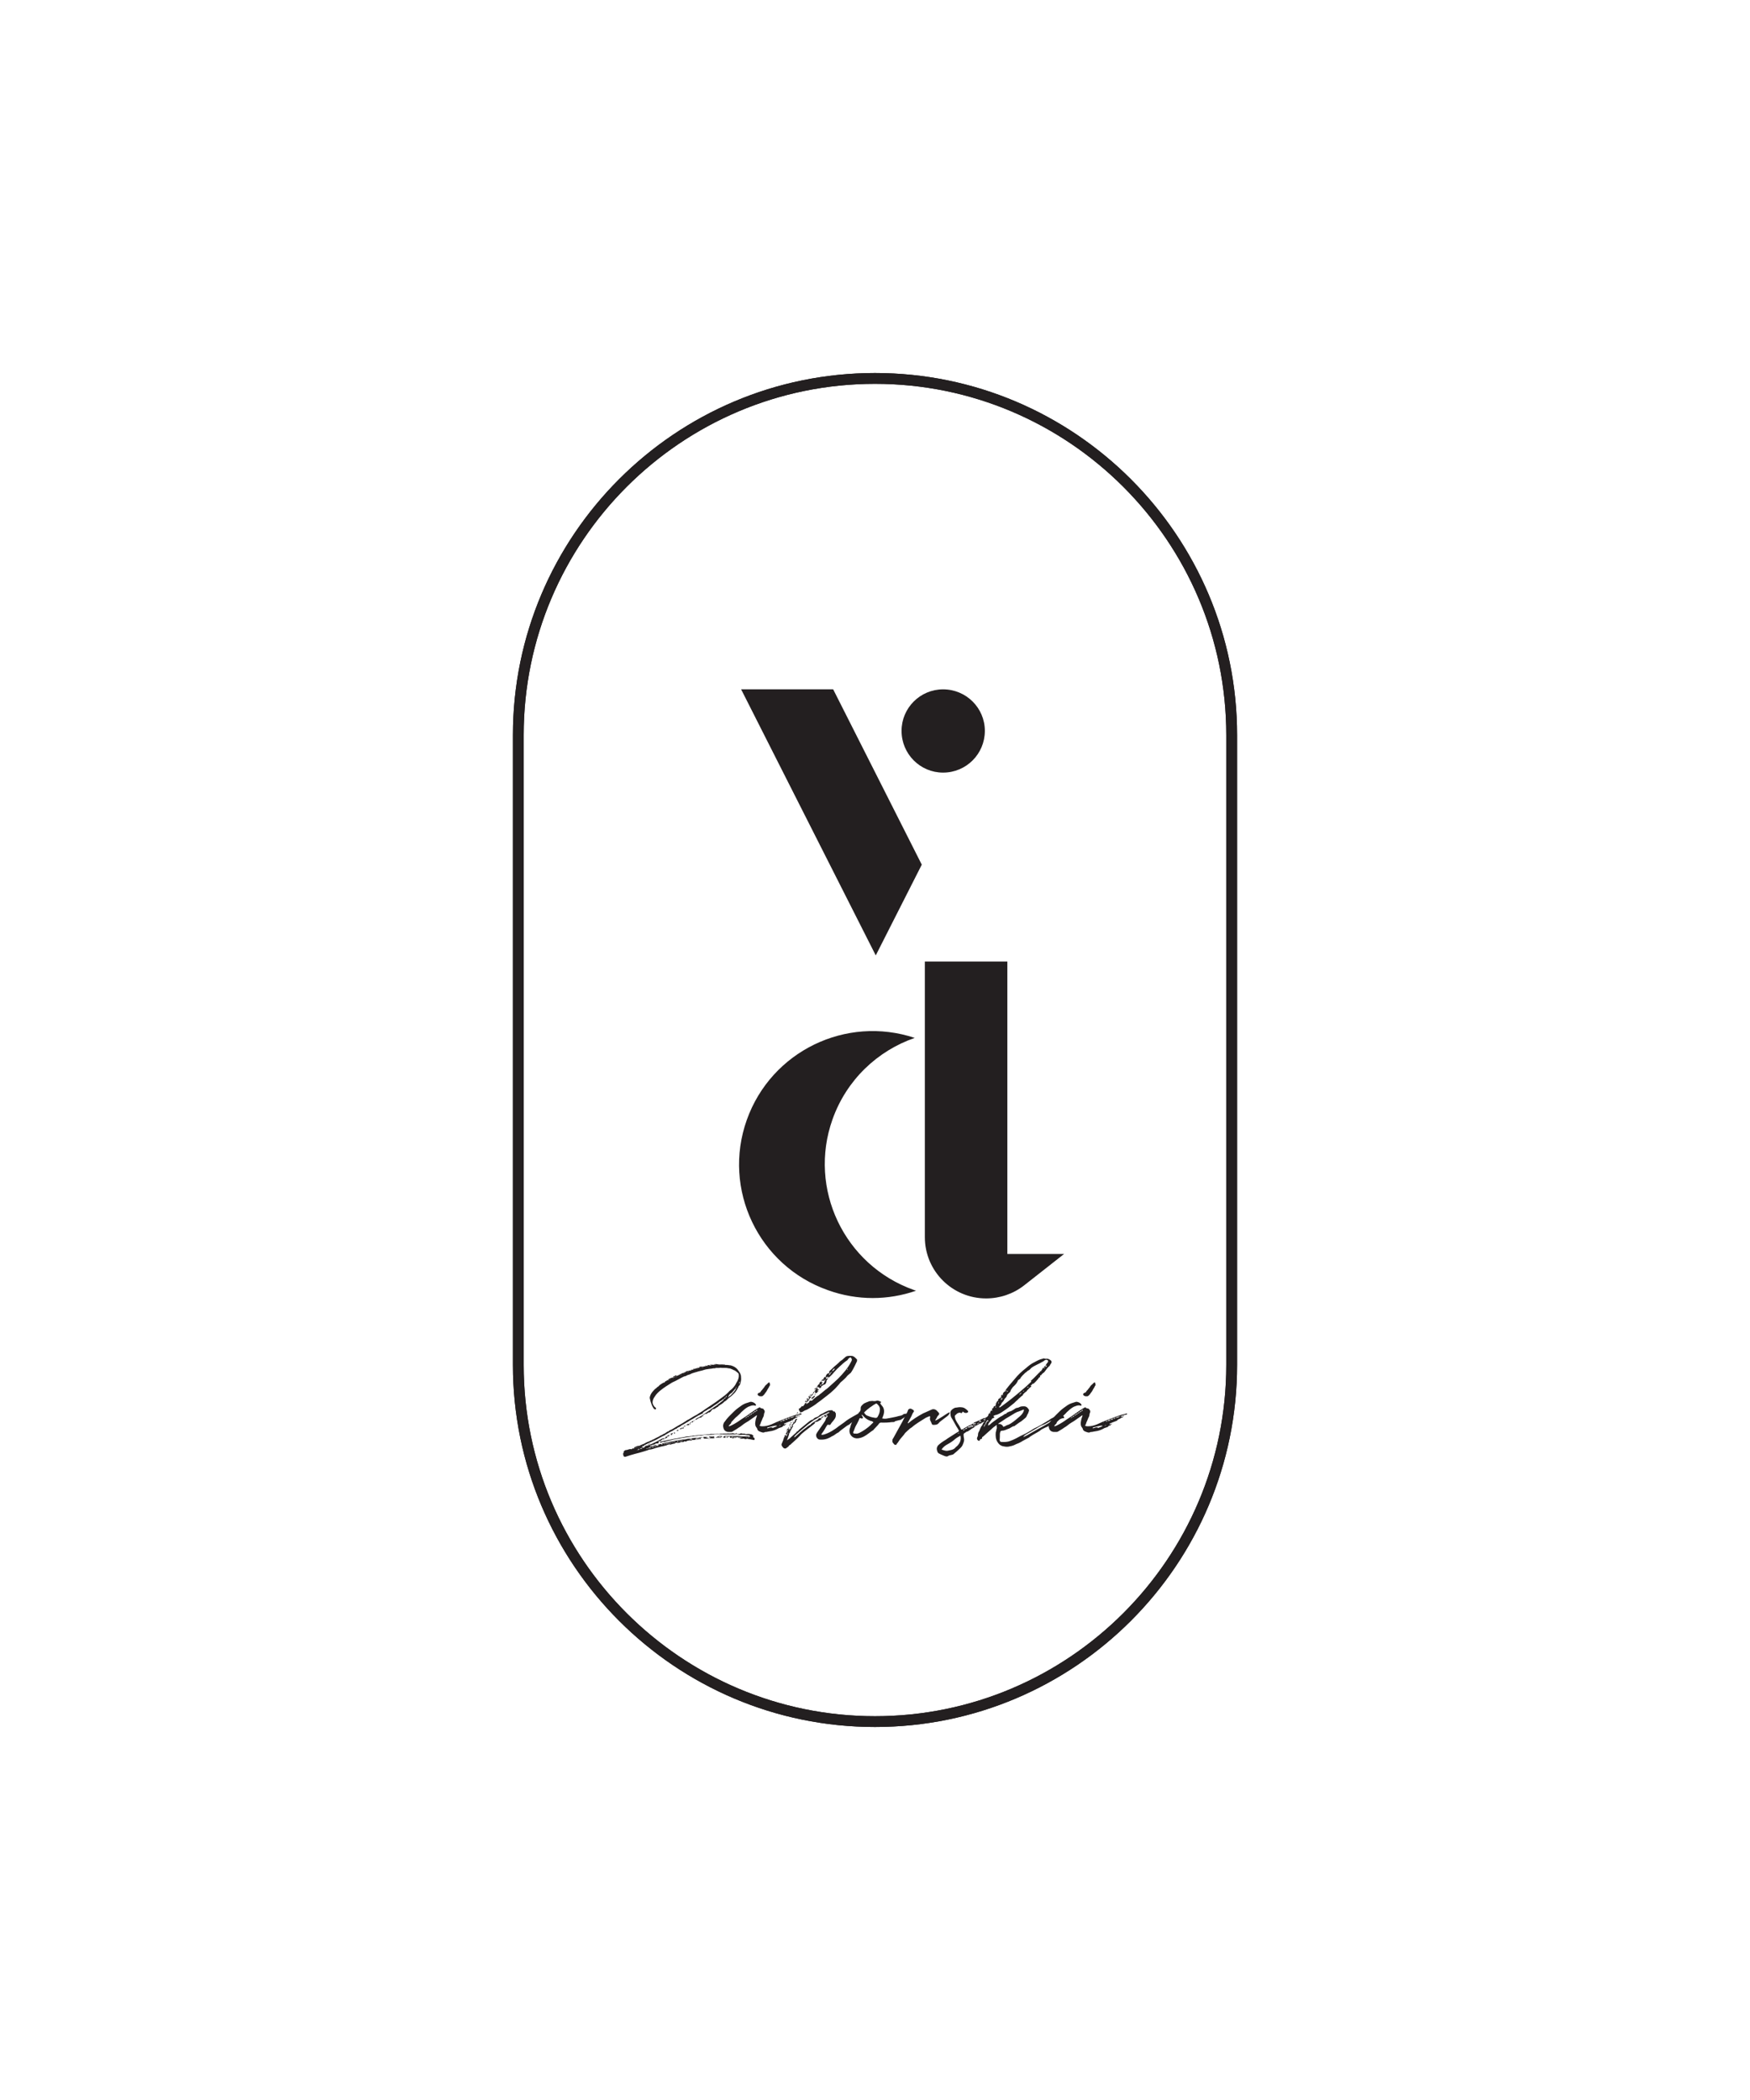
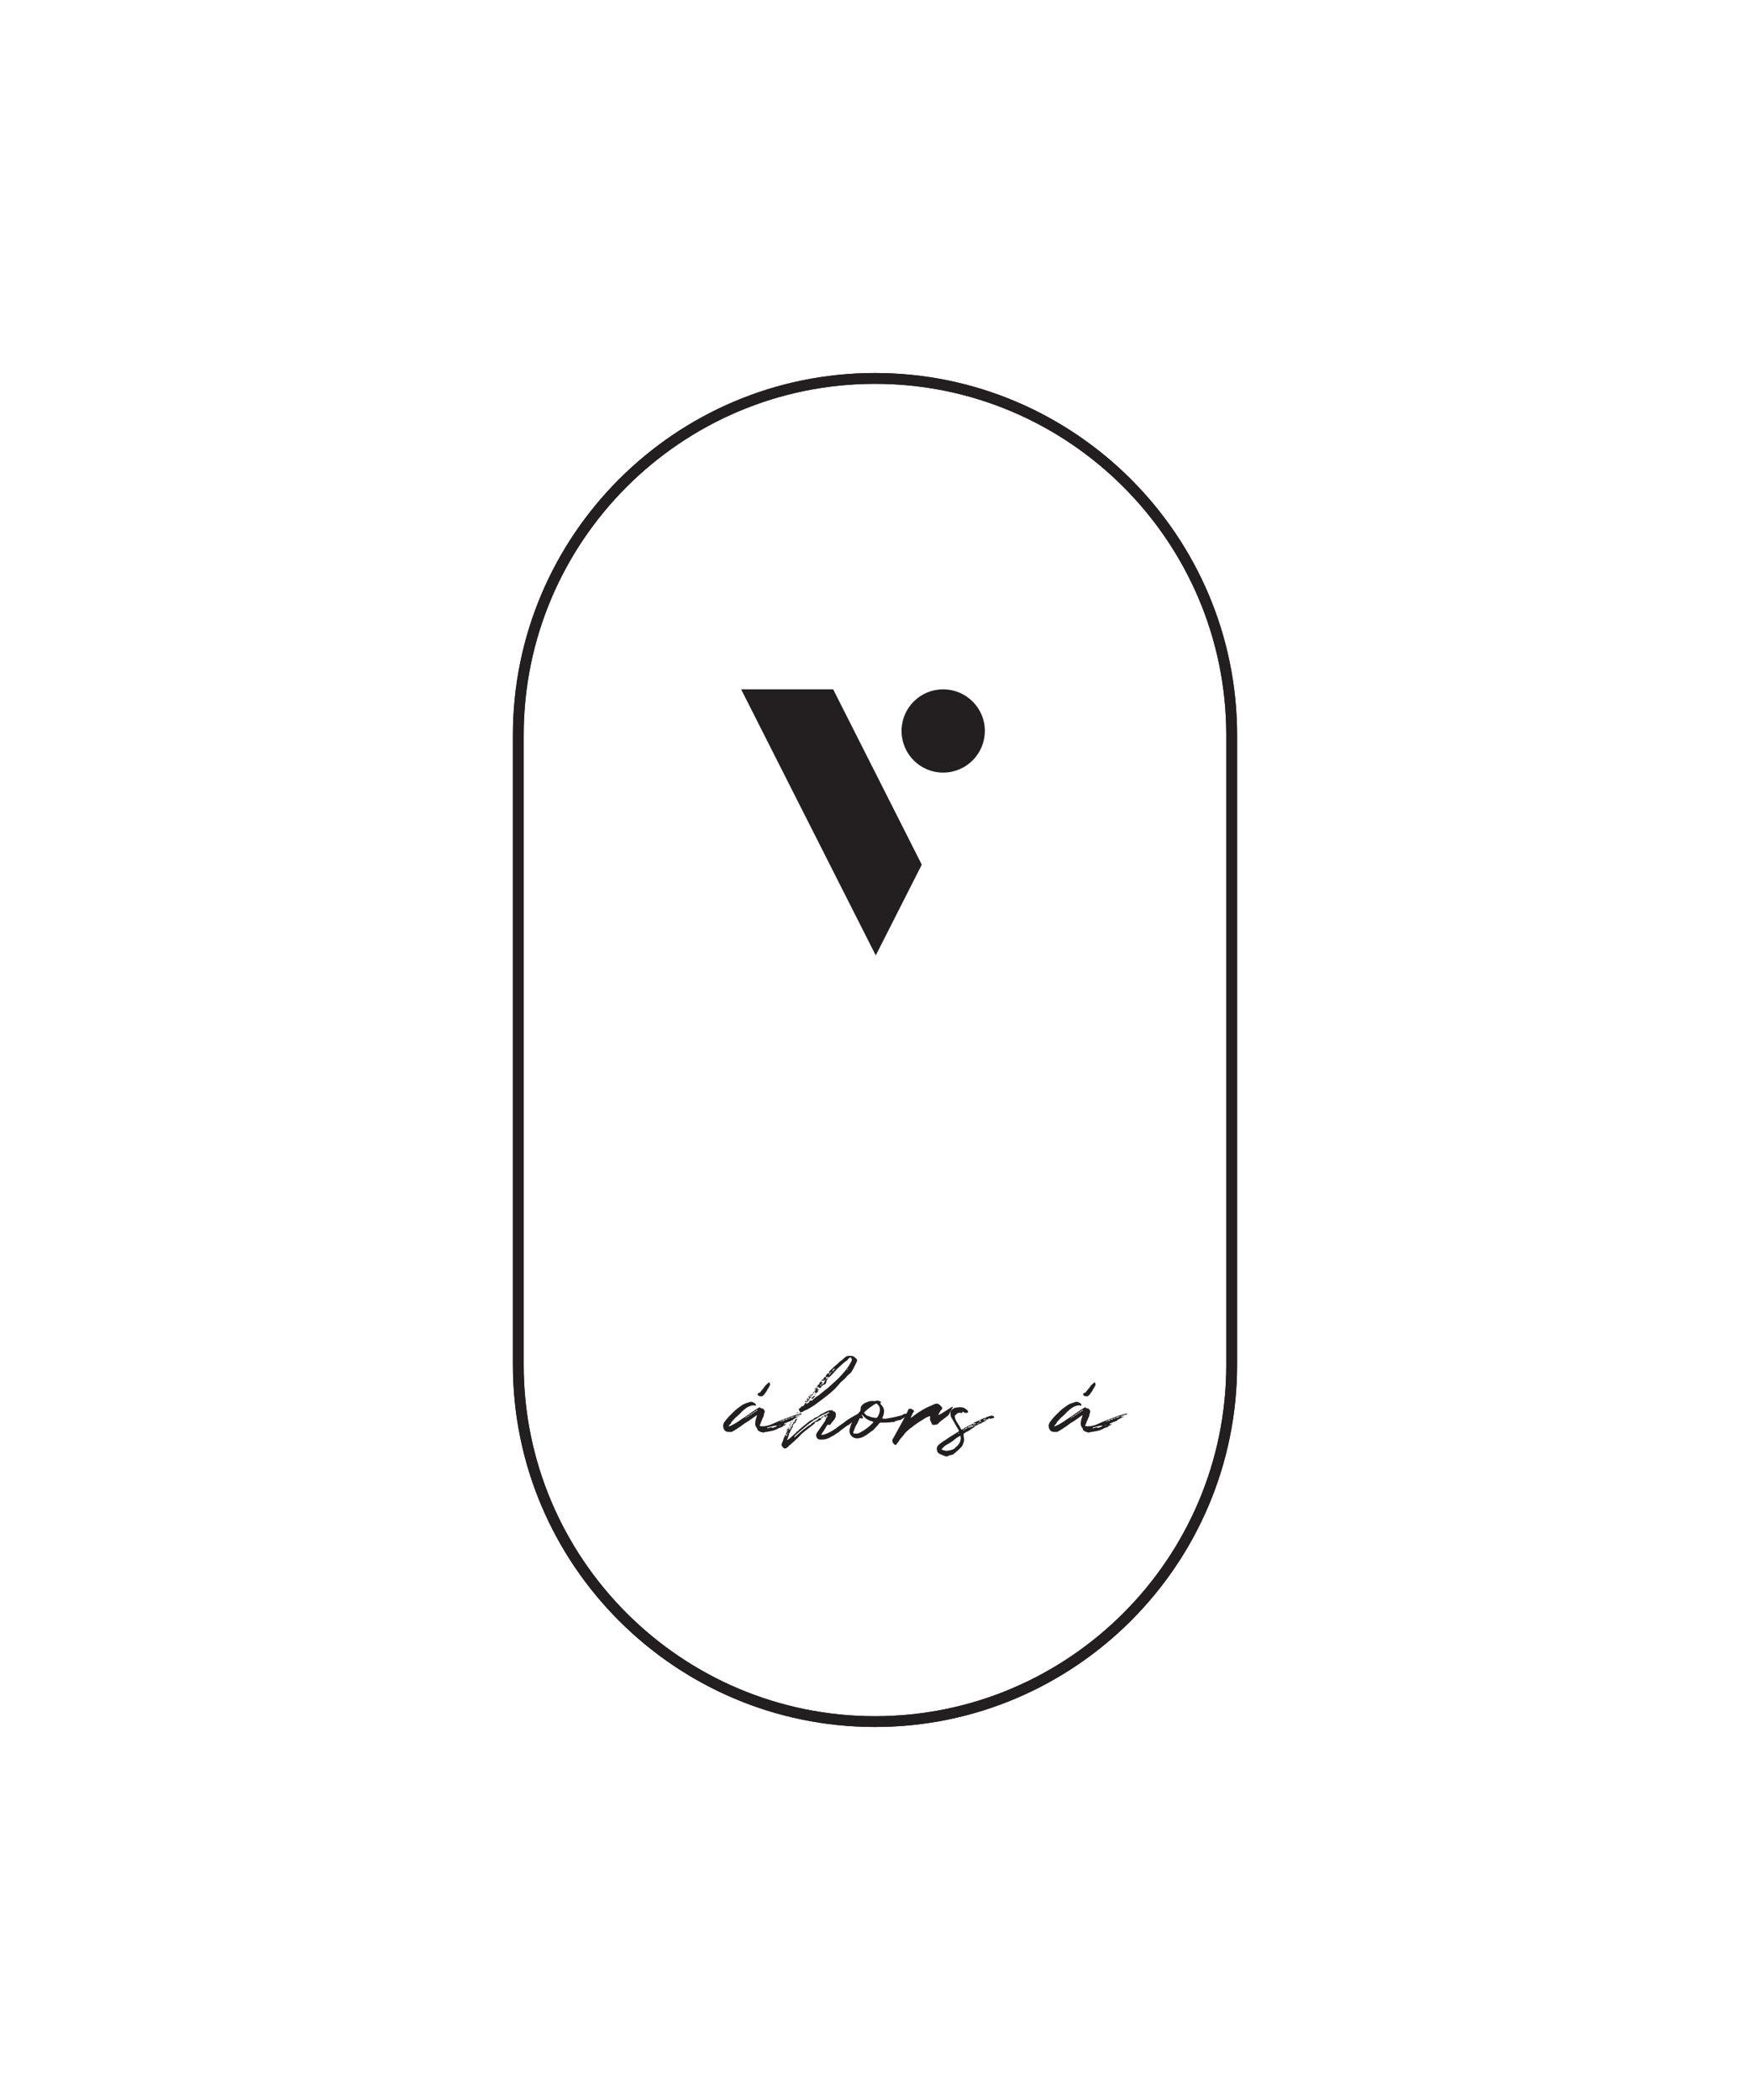
<svg xmlns="http://www.w3.org/2000/svg" id="eQ7KqU2XNOV1" viewBox="0 0 500 600" shape-rendering="geometricPrecision" text-rendering="geometricPrecision">
  <style>
#eQ7KqU2XNOV14_to {animation: eQ7KqU2XNOV14_to__to 1700ms linear infinite normal forwards}@keyframes eQ7KqU2XNOV14_to__to { 0% {transform: translate(250px,300px)} 17.647% {transform: translate(240px,300px)} 47.059% {transform: translate(240px,300px)} 64.706% {transform: translate(250px,300px)} 100% {transform: translate(250px,300px)}} #eQ7KqU2XNOV16_to {animation: eQ7KqU2XNOV16_to__to 1700ms linear infinite normal forwards}@keyframes eQ7KqU2XNOV16_to__to { 0% {transform: translate(250px,300px)} 17.647% {transform: translate(260px,300px)} 47.059% {transform: translate(260px,300px)} 64.706% {transform: translate(250px,300px)} 100% {transform: translate(250px,300px)}}
</style>
  <path d="M80.72,108.37h26.3l25.32,50.1-13.15,25.93-38.47-76.03Zm57.7,23.8c-6.54,0-11.86-5.32-11.86-11.93c0-6.54,5.32-11.86,11.86-11.86c6.61,0,11.94,5.32,11.94,11.86c0,6.6-5.32,11.93-11.94,11.93Z" transform="translate(131.025 88.575)" fill="#231f20" />
-   <path d="M130.03,279.97c.23.08.46.15.68.23-7.91,2.74-16.73,2.89-25.17-.15-19.84-6.99-30.26-28.82-23.19-48.66c6.99-19.62,28.36-29.95,47.98-23.42-10.57,3.65-19.46,11.93-23.49,23.26-7.07,19.85,3.35,41.67,23.19,48.74Zm42.96-10.26l-11.41,8.97c-3.12,2.43-6.92,3.72-10.87,3.72-9.66,0-17.49-7.83-17.49-17.49v-4.41-57.55-16.8h23.57v16.8v57.55v9.2h16.2Z" transform="translate(131.025 88.575)" fill="#231f20" />
  <g>
-     <path d="M65.85,303.06c.26-.03.55-.03.75-.26.29,0,.52-.1.72-.26h.03c.13,0,.26.03.36-.13-.03,0-.03-.03-.1-.03.1-.07.1,0,.1.03.13,0,.29.03.39-.1.23,0,.42-.06.65-.13.13-.03.23-.06.03-.16c0-.03.06-.1.06-.1h.26c0,.1.06.13.16.1.13,0,.26.03.29-.1.19-.03.36,0,.49-.06.16-.07.39-.07.55-.07l.23-.13h.23c.1-.03.23.07.29-.06-.1,0-.2-.07-.29-.07c0,0,0-.03-.06-.03.06,0,.06-.03.1-.03.13,0,.29-.07.42,0c.13.06.29.06.49.06.06,0,.16.07.19-.06-.03,0-.13,0-.19-.07h-.2c-.03,0-.03,0-.03-.03l.03-.03h.75c0,0,.03.03.1.03.26.03.52.03.78.03l.03-.03c-.03,0-.03-.03-.1-.03-.13,0-.26,0-.42-.07-.03,0-.03,0-.1-.03.07,0,.1-.03.13-.03.33,0,.65-.1.98,0c.45.13.94.06,1.4.06.32.07.62-.03.91.13.06.07.13.07.19,0c.45-.03.91.13,1.33.13.23.07.42.13.65.23.68.29,1.24.78,1.62,1.43l.36.52c.16.36.29.68.29,1.11c0,.33.06.65,0,.97-.07.52-.13.98-.42,1.43-.16.16-.36.32-.36.58-.33.58-.65,1.17-1.11,1.66-.52.52-1.07,1.04-1.69,1.46-.13.1-.16.16-.26.26-.29.26-.52.55-.88.68-.45.52-1.07.88-1.62,1.2-.16.13-.23.36-.42.39-.2.06-.36.19-.49.32l-.52.29c-.1.1-.1.1-.13-.13-.13.03-.23.13-.26.23l-.16.07c-.36.58-.39.52-.62.71-.13.07-.23.03-.36,0c0,.19-.03.19-.26.19-.03-.06-.06-.06-.1,0c0,.07-.06.07-.1.07-.03,0-.03.03-.07.03.03.03.03.03.07.03h.1c-.06.13-.13.19-.23.13-.13-.03-.23-.06-.36,0-.26.2-.55.36-.78.62l-.13.13h.13c-.03.03-.03.06-.03.06-.03,0-.03-.03-.1-.06-.06.03-.19,0-.16.16c0,.13-.1.23-.16.16-.23-.06-.39.07-.58.13l-.58.36c-.23.13-.45.23-.45.13.1-.16.23-.26.36-.36.65-.32,1.3-.68,1.92-1.1.84-.65,1.79-1.17,2.66-1.85l.91-.62c.26-.16.52-.29.68-.52.07-.1.23-.13.33-.23l.16-.1c.1-.13.26-.23.39-.32.32-.26.71-.46.84-.91-.06,0-.16,0-.19.1l-.68.49c-.26.13-.49.26-.65.46-.46.36-.91.65-1.4.94-.13.1-.26.23-.42.33-.13.07-.26.13-.39.26-.2.13-.36.26-.59.29-.26.1-.42.26-.62.39l-.71.39c-.06.1-.16.16-.26.16-.13.07,0,.23-.13.26-.16.1-.19.36-.45.26-.26.23-.62.33-.88.46l-.91.55.03.03c-.03,0-.03,0-.03-.03l-.46.29c-.58.29-1.14.65-1.69,1.01l-.52.29c-.49.36-1.04.52-1.53.91l-.06.1c-.36.16-.75.26-1.01.58-.42.1-.75.39-1.14.62-.68.29-1.36.71-2.01,1.1l-.26.2c-.78.29-1.53.78-2.24,1.17-.46.26-.94.42-1.43.65-.36.16-.65.32-1.01.45-.32.13-.68.36-1.04.52-.16.03-.19.23-.32.36-.1.03-.19.03-.23-.1-.03.03-.1.03-.13.03-.1.13-.13.13,0,.23.1.03.1.13.13.26.13,0,.29-.03.42-.13.1-.03.13-.13.19-.16c0-.13.03-.19.16-.23.65-.13,1.3-.36,1.92-.65.32-.16.62-.32.97-.46l1.82-.97c.13-.03.26-.16.42-.13v.13h.2c.03.07.03.13.03.19-.1,0-.16.03-.23.03-.03,0-.06-.1-.13-.13-.16,0-.19.1-.26.26-.03.13-.06.13-.19,0-.13.03-.13.16-.13.26-.07.1-.13.13-.23.1-.23-.13-.29-.06-.39.13-.03.03-.1.03-.13.03s-.03.03-.1.03c.07,0,.07.06.1.06h.13c0,.2-.1.33-.26.39h-.36c-.16,0-.32.03-.42.16-.16.16-.36.2-.55.2-.13,0-.26.06-.39.13-.13.1-.29.1-.42.1-.06.03-.13.1-.13.1c0,.03.03.13.03.16.42-.03.88-.13,1.3-.29.16-.06.32-.1.52-.06h.13l-.23.23c.29.03.52-.1.78-.13l.03-.03c-.03,0-.03-.06-.06-.06-.1-.03-.2-.03-.26-.03l-.07-.03c.07,0,.07,0,.07-.06.06-.03.13-.07.19-.07.33-.1.62-.13.98-.19-.07.06-.07.06-.07.1-.03.13-.03.16.07.13h.06c.07,0,.1-.03.13-.1l-.13-.13h-.06l.13-.1c.55-.13,1.1-.23,1.72-.39.39-.13.81-.13,1.23-.23.88-.23,1.82-.29,2.7-.49.13-.03.29-.03.42-.03.26,0,.49,0,.75-.1.2-.06.46-.13.68-.13.26-.03.52-.03.78-.03c0-.03.03-.1.1-.1.52-.03,1.01-.16,1.53-.13.13,0,.26,0,.39-.03.36-.13.71-.1,1.1-.1c0,0,0,.06.03.06-.03.03-.03.07-.1.07h-.32c-.06,0-.1.1-.13.13.03,0,.06,0,.16.06c0,0,.03,0,0,.03v.1l-.03.03c-.45,0-.88.16-1.3.13-.1,0-.19,0-.26.03-.23.13-.49.1-.68.1s-.32,0-.39.13c-.06.1-.1.03-.19.03-.39-.07-.78,0-1.11.1-.1.03-.13.13-.23.13-.03.03-.1.1-.13.1-.26-.13-.49-.13-.65.06-.03.1-.23.1-.29.06-.19-.06-.32-.13-.39.07-.06-.03-.1-.03-.1-.07-.03,0-.06,0-.06-.06-.13.26-.39.23-.58.26-.13.06-.26.06-.39,0-.16-.06-.39-.06-.55.1-.16.13-.42.2-.68.2-.26.06-.49.13-.75.23-.13,0-.16-.03-.23-.13-.03-.03-.06,0-.13.03-.03.06-.06.1-.13.1s-.16-.03-.19,0c-.39.26-.81.26-1.2.39-.23.1-.46.1-.62.13-.29.1-.62.16-.91.23-.55.13-1.14.33-1.69.52-.26.03-.52.16-.81.13-.03,0-.13,0-.16.03-.52.26-1.1.36-1.62.55-.78.26-1.59.45-2.37.65-.91.26-1.85.52-2.76.84-.16.03-.29.03-.42-.1-.16-.16-.16-.23-.23-.62-.03-.2-.03-.33.13-.42.13-.1.13-.16-.03-.23v-.07c.23-.23.39-.49.75-.49.29,0,.58-.13.88-.23.19-.03.36-.07.52-.03.13.1.26,0,.36-.1.1-.16.16-.16.36-.07h.16c.03,0,.03-.06.1-.06-.06,0-.06-.03-.1-.07-.03-.06-.1-.1,0-.13l.13-.1.55-.26c.23-.1.39-.16.62-.13.16,0,.29-.03.42-.13.16-.13.39-.16.55-.26.23-.1.49-.16.71-.29.19-.1.39-.26.65-.36.26-.13.55-.19.81-.29.13-.23.39-.16.55-.26.19-.13.32-.26.52-.26.1,0,.16-.1.23-.13.32-.16.68-.39,1.07-.55.23-.1.42-.2.62-.36.03-.03.13-.1.19-.1.39-.06.65-.42,1.04-.52.1,0,.2-.06.26-.16.2-.1.36-.23.52-.36.13-.06.36-.03.52-.26.13-.13.36-.16.52-.29.16-.03.29-.13.42-.19.52-.33,1.04-.65,1.62-.98.81-.42,1.62-.91,2.4-1.43l.16-.13c.91-.39,1.66-1.04,2.57-1.46.19-.07.39-.2.55-.33l1.4-.88.58-.42l1.66-1.11c1.04-.68,2.08-1.4,3.09-2.18.71-.49,1.4-1.04,2.01-1.66.29-.36.68-.65,1.04-.94.52-.55.97-1.07,1.27-1.82.1-.13.19-.23.23-.36.29-.55.49-1.2.42-1.85c0-.19-.07-.42-.26-.55-.39-.29-.72-.68-1.24-.81l-.39-.2c-.36-.16-.68-.29-1.07-.29-.78-.23-1.56-.03-2.34-.16-.52.16-1.04-.07-1.53.16h-.19c-.36-.03-.65.13-1.04.13-.33,0-.62.1-.94.13-.49.03-.97.23-1.43.36-.65.16-1.3.29-1.95.52-.49.16-1.01.26-1.43.52-.23.13-.52.16-.75.26-.26.06-.42.26-.68.32-.29.03-.55.16-.81.29-.55.32-1.14.58-1.66.88-.42.26-.91.42-1.33.65l-.16.1c-1.04.65-2.11,1.3-3.12,2.11-.65.52-1.27,1.11-1.69,1.82-.23.29-.42.65-.52.98-.13.49-.16.94.1,1.4.19.29.39.65.71.81.13.1.13.23,0,.39-.03.1-.06.13-.16.1-.16-.1-.36-.13-.45-.33-.23-.29-.36-.65-.52-.94-.26-.65-.45-1.3-.58-1.95-.03-.16,0-.33.06-.52.19-.65.55-1.17,1.07-1.72.29-.39.71-.59,1.04-.94.13-.16.32-.13.45-.36.1-.16.33-.29.46-.39.29-.2.58-.39.91-.55.03-.03.13,0,.19.03.13-.26.33-.46.62-.52.1-.16.23-.2.39-.2.06.13.13.13.19,0h-.19c.06-.13.13-.26.26-.32.32-.2.68-.32,1.07-.42v.1c.13,0,.23,0,.26-.1.1-.03.23-.03.26-.13-.13,0-.23-.03-.26.1h-.26c.13-.19.26-.32.49-.36.06-.03.16-.06.26-.16.13-.1.26-.1.39-.1l-.13.26c.42-.16.84-.32,1.23-.58.1-.07.23,0,.26-.13.1-.07.16-.07.23-.13c0-.07-.06-.07-.1-.07.1-.06.1,0,.1.07.26-.07.55-.07.72-.26h.06c.07,0,.16,0,.2-.13.13,0,.26.03.19-.2.07,0,.13-.03.2-.03.1.1.13.1.23,0c.12,0,.28.03.38-.1-.03,0-.1,0-.13-.03l-.03-.07c.03,0,.07-.03.07,0c.06.01.09.07.09.1ZM50.61,325.09h-.1c-.03,0-.03,0-.06.03.06,0,.06.06.1.06.06-.06.06-.09.06-.09Zm.26-.13c-.1,0-.19,0-.23.13.1-.03.17,0,.23-.13Zm.04,0c.1,0,.16,0,.23-.13-.1,0-.2,0-.23.13Zm.09.75c-.06,0-.1,0-.06.07c0-.04.06-.04.06-.07Zm.72-.26c-.26,0-.46.07-.68.26.26,0,.52,0,.68-.26Zm-.55-.65c.03,0,.03,0,.03-.06l-.03.06Zm.13.45c.03,0,.03.06.1.06l.07-.13-.03-.06-.14.13Zm.39-.26l.03.06c.06,0,.06,0,.1-.06c0,0,0-.03-.03-.03-.07,0-.07.03-.1.03Zm.91.1c-.36-.03-.58.16-.81.36.32,0,.58-.13.81-.36Zm-.46-.23c-.03,0,0,0,0,.06c0-.06.06-.1.06-.1.03-.03,0-.03-.06-.1v.14Zm.49-.29c.03,0,.1,0,.03-.1-.03.07-.03.07-.03.1Zm.13-.29h.03v-.06l-.03.06Zm.42,1.23v-.03l-.03.03h.03Zm.32-1.17l.03.06-.03.03c-.06,0-.06-.03-.1-.03.04.01.04-.06.1-.06Zm.33.98c-.06.03-.16.03-.19.03-.06,0-.06,0-.1.03.03,0,.1.06.13.06.09.01.13.01.16-.12Zm-.2-.33l.03.06v-.06h-.03Zm.59.23c-.13,0-.29-.1-.39.1.13,0,.32.03.39-.1Zm-.13-1.14h.26c-.03.1-.16.13-.26.1h-.03c0-.03.03-.1.03-.1Zm0,.72c.06.03.06.07.06.07h.03c0-.03,0-.07-.03-.13c0-.01,0,.06-.06.06Zm1.01.16c-.29-.03-.55.03-.81.13c0,.03-.06.1-.06.1.31.03.61,0,.87-.23Zm-.56-1.07c.03,0,.06,0,.13.03c0,.03,0,.13-.06.13s-.16,0-.26.03c0-.13.1-.16.19-.19Zm-.19.78c.06,0,.1.03.1.03c0-.03,0-.13-.1-.03Zm.26-1.43c0,.03,0,.1.06.03c0-.03-.06-.03-.06-.03Zm1.33,1.46c-.32,0-.58.03-.84.26.29,0,.61-.03.84-.26Zm-.42-1.82c0,.06,0,.06.06.06h.06c0-.06-.03-.06-.03-.06h-.09Zm.91,1.69c-.1,0-.16,0-.29.03-.07,0-.1.06-.2.1.23.13.36.03.49-.13Zm.78-1.14v-.07c0,0,.03.03.1.03-.07.01-.1.04-.1.04Zm19.65-1.46l-.13-.13c-.16,0-.39,0-.62.06h-.03c0,.03.03.07.03.07.06.07.1.1.19.1v.1c0,0-.06.07-.06.03h-.55l-.03-.1c.03-.29.16-.39.39-.39h3.7l.94.1c.58,0,1.14.03,1.66.03.23,0,.45,0,.68.1.03.03.13,0,.23-.03.03-.06.03-.13-.1-.26c0-.1-.1-.13-.16-.13-.32,0-.62,0-.94-.07c0-.03-.1-.07-.19-.07-.42.03-.81-.1-1.2.03-.13.03-.26-.1-.36,0-.03.03-.16.03-.16,0-.23-.16-.49-.16-.68-.16h-6.27c-.39.16-.78.06-1.17.13-.23,0-.49.03-.68.03h-.78c-.26,0-.52.03-.75.1-.42.13-.91.06-1.33.13-.26,0-.52.13-.78.07-.29,0-.55.1-.81.13-.42,0-.91.13-1.4.2-.29,0-.65.06-.94.13-.62.07-1.2.2-1.82.33-.55.1-1.1.13-1.69.33-.39.13-.78.19-1.17.26-.29.06-.58.19-.84.26-.16.03-.29.13-.49.03-.13-.03-.29,0-.42.1-.16.07-.29.16-.52.13-.03,0-.1,0-.1-.07c0-.03.07-.13.07-.13.39-.13.71-.26,1.1-.29.26-.03.52-.1.78-.16.13,0,.23-.06.29-.1.65-.03,1.27-.23,1.88-.36.55-.07,1.07-.16,1.59-.29.59-.13,1.24-.13,1.82-.36h.13c.29,0,.55,0,.85-.06.26-.1.58,0,.84-.13.13-.06.29-.06.42-.06.16,0,.32,0,.45-.03s.23-.03.32-.03c.39-.07.78,0,1.1-.13.62.03,1.17-.1,1.79-.13.32-.07.68.03,1.04-.13.06-.06.19,0,.32,0h1.7c.33,0,.59.03.88-.1.03-.03.13,0,.19,0c.1,0,.19.03.26.03.19-.06.39-.06.62-.06.26,0,.52.03.78,0c.26-.1.49.03.75,0c.26-.07.55.03.81-.1.03-.03.29.03.42.1.16.03.29.06.49.06.33.06.68.06,1.04.06l.29-.13c.03-.07.1-.1.23-.07.16.07.39.1.55.1.1.03.13,0,.16,0c.1,0,.23-.03.26,0c.26.23.58.1.84.1.42-.06.81.07,1.2.13l.42.32c.1.1.1.13-.03.26-.06.06-.06.1-.06.1.06.1.1.13.13.13.26.1.32.26.36.49c0,.16-.1.32-.26.29-.16,0-.29-.1-.49-.1l-.65-.13c-.19-.03-.45-.03-.68-.13-.07-.03-.2,0-.33.07-.23.03-.39.06-.58-.1-.03-.03-.13-.03-.16-.03-.36.07-.68.03-1.04.03-.03,0-.1-.03-.13-.03.03-.06.1-.06.13-.06.03-.03.13-.03.16-.03.06,0,.06,0,.06-.03v-.07h-.75c-.03,0-.1-.03-.1-.07c0,0,.06-.06.1-.06h1.17c.03,0,.03-.03.1-.06h-.1c-.75-.07-1.46-.07-2.21-.07h-.39c.06.1.13.13.23.13h.78l.03.06-.03.03c-.23,0-.45.13-.65.03-.1,0-.26.1-.39.13-.13,0-.26,0-.29-.13l.13-.13c.03-.13.13-.13.19-.13-.03-.13-.16-.13-.26-.07-.06,0-.13.03-.19.07c0-.03,0-.13-.1-.03.03,0,.03.03.1.03l.13.26c-.19,0-.36,0-.49-.03-.03,0-.13-.03-.13-.03c0-.06.03-.13.1-.19c0-.03.13-.03.03-.07-.25-.11-.51-.08-.77.05c0,.07.03.1.03.1v.13c-.13.03-.26.03-.39-.03v-.06c0-.03.06-.03.06-.03.08-.01.21-.04.3-.11Zm-18.9.88h.03v-.03l-.03.03Zm.97-.49h-.39c.2-.16.23-.16.39,0Zm.1,1.59h-.36c0,0-.03.06-.03.1h.03c.13,0,.26.1.36-.1Zm-.1-1.59c.1-.06.26-.13.2-.32-.07,0,.03-.1.06-.1l.36-.1v.13c.13.13.13.19.03.23-.19.03-.32.16-.52.26-.03.03-.13,0-.13-.1Zm1.95,1.24c-.55,0-1.14.13-1.69.26l-.13.1h.26c.52-.16,1.01-.23,1.53-.29c0-.01.03-.04.03-.07Zm-1.46-17.55v.07c.1-.03.13-.07,0-.07Zm.1,16.02c0-.03,0-.03.03-.1-.03,0-.1,0-.03.1Zm.55-.29h-.07c-.13.06-.29.16-.45.06.1-.29.39-.32.65-.42c0,0,.03,0,.03.03c0,0,.03.1,0,.1l-.16.16v.07h.03c-.03.06-.03,0-.03,0Zm.19-16.12c-.06,0-.19,0-.19.13.06-.06.16-.06.19-.13Zm.33-.22h-.1c-.03,0-.03.03-.1.1.06,0,.1,0,.13-.06c0-.01.07-.01.07-.04Zm-.07,15.82c-.03.03-.03.03-.03.06-.1-.06,0-.06.03-.06Zm-.03.26h.13c0,.03-.03.03-.1.06c0,0-.03-.03-.06-.03l.03-.03Zm.16-.07c.1-.03.19-.13.23-.19h-.36c.13-.26.36-.33.58-.39.03,0,.06.03.13.03c0,.03-.06.1-.06.13c0,0,0,.03-.03.1-.1,0-.23,0-.23.13h-.03c.03.03.13.06.13.13c0,.03-.1.07-.13.07-.03.06-.13-.01-.23-.01Zm.62,2.05c-.13,0-.26-.03-.36.1.13,0,.26.03.36-.1Zm.1-18.03l-.06-.03h-.06c0,.03,0,.03.03.03h.09Zm.58,17.93c-.03-.03-.03-.03-.06-.03h-.52c-.06.03-.06.07-.1.1h.62c.03,0,.03-.07.06-.07Zm-.29-2.76v.1c.03,0,.1,0,.1.03.03,0,.13.03.13.03-.06.06-.06.13-.1.13-.03.07-.1.1-.13.1h-.13v-.1l.13-.19h-.13c0,0-.03-.07-.1-.07.06,0,.1-.03.1-.03h.13Zm.23-15.85c-.1,0-.23-.03-.23.13.1-.04.16-.04.23-.13Zm-.13,15.82h-.1c0,0,0-.06.03-.06l.07.06Zm.39-15.95c-.1,0-.23,0-.26.13.13-.04.19-.04.26-.13Zm.16.29v-.03c-.03,0-.1.03-.13.03.03,0,.03.06.03.06.03,0,.07-.03.1-.06Zm-.03,15.3c-.06.03-.06.03-.06.1-.04-.1-.01-.1.06-.1Zm.03-15.85h-.03c.03,0,.03-.03.06-.03l-.03.03Zm.36,15.85h-.39c.06-.26.32-.23.52-.29.03-.03.03,0,.03,0c0,.03.03.06,0,.13-.03.03-.13.06-.16.16c0,0,.03.03.06.03-.06.07-.06,0-.06-.03Zm.16,2.99c0,0,0-.03-.03-.03-.06-.06-.1-.06-.13-.06l-.26.1-.06.03c0,.07.06.07.06.07h.29c.03-.01.13-.01.13-.11Zm.03-19.1c-.03,0-.03-.03-.03-.03s.03-.03.1-.03l.03.03c-.03-.01-.1.03-.1.03Zm.23.48c-.03-.03-.1-.03-.1-.03h-.03c0,.03.03.03.1.03h.03Zm.03,15.18l-.03.03c-.1-.03,0-.03.03-.03Zm.39,3.31h-.39c0,0-.03.03-.03.1h.03c.13,0,.33.06.39-.1Zm.49-3.7h-.23v.13c-.03.19-.1.19-.23.19h-.42c.23-.13.36-.32.62-.32.13-.2.16-.2.26,0Zm-.62-15.4c-.03,0-.06.07-.13,0l-.03-.03c.03,0,.1-.03.1,0c.03-.01.03.03.06.03Zm.23.26c-.1.07-.16.07-.23.13.1,0,.16,0,.23-.13Zm0-.39c0,0-.06,0-.1-.03.1-.04.1.03.1.03Zm.42,19.13c0,0,0-.03-.03-.03-.13,0-.26,0-.45.03c0,0-.03.07-.03.1h.48c0-.03.03-.03.03-.1Zm-.23-18.78c-.03,0-.07-.03-.13-.03c0,.03-.03.06-.03.06h.1c.03.01.03-.03.06-.03Zm.13,15.24c0-.03.06-.03.06-.06l.33-.13c.06,0,.1.03.1.03v.03c-.1.13-.23.26-.39.33-.03,0-.1-.07-.1-.07-.03-.03,0-.06,0-.13Zm.23-15.85v-.03h.03l-.03.03Zm.03,15.43c.06,0,.1,0,.19-.03l-.13.13c0,0-.06-.07-.1-.07.01-.03.04-.03.04-.03Zm.26-15.11h-.07l-.06.03c0,0,.06.03.1.03.03-.03.03-.06.03-.06Zm.39,14.85c-.07.23-.26.26-.46.23.07-.23.27-.26.46-.23Zm-.26-15.37v.13c0,0-.03-.07-.07-.07.04-.03.07-.03.07-.06Zm.26,0h-.2c.07-.13.14-.13.2,0Zm.13,15.24l-.13.13v-.03l.13-.1Zm1.01-.26c-.03.13-.16.13-.29.23-.23-.13-.45.06-.71.03.19-.16.36-.29.52-.39.13-.1.23-.03.32.1c0,.03.06,0,.16.03Zm-.91,4.42v-.07l-.03.07h.03Zm.39-19.66h-.23c.13-.13.13-.13.23,0Zm0,.39c0,0-.03,0-.1.03-.03,0-.03,0-.07.03h.13c.01.01.04-.03.04-.06Zm.16-.06c-.03,0-.03-.03-.07-.03c0,.03-.06.03-.06.1h.1l.03-.07Zm.49,14.52v.13c.03,0,.1,0,.1.03.03,0,.07,0,.13.07-.06,0-.06.03-.1.06l-.26.1.13-.26h-.13c-.03,0-.03-.03-.1-.03.06-.07.06-.07.1-.07.03-.03.1-.03.13-.03Zm0-15.11c0,0-.03,0-.1-.07l.06-.03c.03.03.07.03.13.03-.06.07-.06.07-.09.07Zm-.03.46l-.06-.03v.03h.06Zm.71,19.33l-.13-.1c-.03-.03-.13-.1-.16-.1-.1.19-.26.07-.39.1c0,.03-.03.1-.03.1s0,.03.03.03h.62c0,0,.03-.03.06-.03Zm.33-5.3l-.13.26c0,.2-.06.26-.19.07l-.29.06c-.1.2-.23.23-.39.23.03-.16.16-.26.36-.23.12-.26.38-.32.64-.39ZM66.6,302.8c-.06,0-.1,0-.13-.03h-.07c0-.07.06-.1.1-.07.03.01.03.07.1.1Zm.71-.25h-.2c-.06,0-.06-.03-.06-.1h.06c.07-.04.17-.04.2.1Zm.1,14.68c0,.03-.03.1-.06.1l-.23.06.16-.19c.03,0,.1,0,.13.03Zm-.23,5.33l-.03-.07v.07h.03Zm.49-19.46c-.06,0-.1,0-.1-.03-.03,0-.03.03-.03.03s0,.07.03.07c0-.01.03-.07.1-.07Zm-.07,13.35l.06.03c-.06,0-.06,0-.06-.03Zm1.43,5.91h-.91c-.16-.03-.29.06-.42.13-.03,0-.03.07-.03.07s.03.03.06.03c.06,0,.13.03.19,0c.32-.1.71-.13,1.07-.13.04,0,.04-.1.04-.1Zm-.97-20.07c0,0-.06,0-.06-.03.06-.07.06-.01.06.03Zm.13.29c0,0-.06,0-.06.07h.13c-.01-.07-.04-.07-.07-.07Zm.45-.07l-.03-.07v.07h.03Zm.91-.58h-.45c.03-.13.13-.13.19-.13.13,0,.23,0,.26.13Zm-.39.65c0,0-.03,0-.03.07h.13c-.03-.07-.03-.07-.1-.07Zm.72-.33c-.1-.07-.13-.07-.19-.07-.03,0-.03.07-.03.07s0,.03.03.03c.09.01.22-.03.19-.03Zm-.2,13.91v-.1h.26c-.03.1-.16.1-.26.1Zm1.72,6.2v.1h-1.33c-.03,0-.03,0-.06-.03c0,0,0-.06.03-.06.1-.16.1-.16-.1-.2-.03,0-.03.03-.06.03c0-.03-.06-.03,0-.03v-.13c.03,0,.13-.07.16-.07h.88c.13,0,.23-.03.29.1-.1,0-.16.03-.26.03-.13,0-.23,0-.26.13.26-.03.45.1.71.13Zm-1.39-6.33h-.06l.06-.03v.03Zm.39,6.17v-.03h-.06l.06.03Zm.42-20.53h-.16c-.1,0-.23.07-.26-.06.06,0,.19-.07.29,0c.03-.01.1.02.13.06Zm.26,13.51c0,0,.03.03.06.03-.03,0-.06.03-.06.07v-.1Zm.32,7.15c.07,0,.07-.03.07-.03.03.03,0,.03-.07.03Zm.33.23l-.07.03c-.13,0-.19,0-.26-.1h.26l.07.07Zm1.36-.33c0,.07-.03.1-.03.1-.13.03-.26.03-.39.03h-.88l-.06-.06c.03,0,.06-.07.13-.07l.13-.07c-.07,0-.1-.06-.13-.06h-.33c0-.03-.03-.03-.06-.06l.13-.13c.03,0,.06,0,.13-.06.32-.03.78.1,1.1-.03.07-.03.13.03.2.03l.06.1c-.03,0-.06.03-.13.03-.03,0-.06.07-.06.07c0,.03.03.03.06.06h.1c.03.06.1.09.03.12Zm-1.2-7.67c-.03.03-.1,0-.03.06.03-.02.03-.02.03-.06Zm.1-.09c-.07.03-.07.03-.07.1.07-.01.1-.01.07-.1Zm-.07,8.09l.07-.07v.07h-.07Zm.62-21.28l.03-.03c.07.03,0,.03-.03.03Zm0,12.93c.03,0,.03,0,.1.03-.1.06-.1,0-.1-.03Zm.1,7.83h-.07v.03l.07-.03Zm.19-8.19c0,0-.03.07-.03.1.03-.04.1,0,.03-.1Zm2.21,8.32c0,.03,0,.07-.03.07h-1.46c-.07,0-.07-.03-.07-.03c0-.03.07-.1.07-.1h1.46c.03-.01.03.06.03.06Zm-1.33-20.31h-.13c0,.03.03.03.03.03.07,0,.1,0,.1-.03Zm1.59,19.95c0,.03,0,.1-.03.1-.06.03-.13.07-.19.07-.03,0-.1,0-.16-.03-.16-.1-.32-.13-.52,0-.16.1-.32.03-.52,0-.03,0-.06-.03-.06-.1c0,0,.03-.03.06-.03.36.03.65-.16.91-.1h.49l.02.09Zm-1.36-.91c0,0,.03,0,.03.03-.03,0-.1,0-.1.07-.03,0-.03-.07-.03-.07.03-.03.03-.03.1-.03Zm1.1.52c0,0,0-.03.03-.03v.07c-.03-.01-.03-.04-.03-.04Zm.39.75c0,.03-.03.03-.1.03c0,0-.03,0-.03-.03.03,0,.1,0,.13-.06v.06Zm.43-11.08c.13-.03.23-.03.32-.13.06-.03.06-.13.06-.26-.06.06-.16.06-.26.13l-.12.26Zm.39-.39c.1,0,.19-.03.19-.07.13-.1.16-.23.16-.39-.16.07-.26.3-.35.46Zm.39-.46c.06-.06.1,0,.06-.1-.06.01-.06.04-.06.1Zm.32-8.61c-.06-.03-.1-.03-.13-.03h-.06l.06.03h.13Zm-.13,9.17l.03-.03c-.03-.01-.09-.01-.03.03Zm.03-.1c.1,0,.13-.03.13-.07-.03,0-.09.04-.13.07Zm.13-.13c.1,0,.23,0,.26-.13.23-.16.49-.29.65-.52.26-.29.55-.55.78-.85.2-.32.52-.55.55-.94l-.16.07c-.26.36-.55.62-.81.94-.06.1-.13.19-.23.23-.36.26-.78.52-.91,1.01-.13.03-.13.12-.13.19Zm2.41,10.3l.1.07c-.03.03-.06.07-.1.07h-.2c0-.07-.06-.07-.06-.07c0-.03.06-.03.06-.03.07-.01.16-.04.2-.04Zm-.17-12.74c.16-.1.1-.23.1-.36-.19.04-.1.23-.1.36Zm.13-.39c0,0,.03,0,.03-.07.03-.03,0-.03,0-.1-.03.03-.03.06-.03.06v.11Zm.82-.97c-.03,0-.07,0-.03.1.03-.04.03-.1.03-.1Zm-.04-.68l.03.03c.01-.03.01-.07-.03-.03Zm.1.09c-.1.16-.1.39,0,.55.13-.16.13-.38,0-.55Zm.68,16.12h-.03v.03l.03-.03Zm1.14-.78c0,0,0,.03-.06.03-.04-.03,0-.03.06-.03Zm0-.07l.03.07h-.03v-.07Zm.39.75c-.1-.03-.19-.1-.23-.1-.03,0-.03.06-.1.06.06.03.06.03.1.03h.23Zm.42,0c-.06-.03-.06-.1-.1-.1-.03,0-.13.06-.16.06l.13.07c.04-.03.07-.03.13-.03Zm.2-.55h.1l-.03.03c-.06.03-.1,0-.13,0c.03,0,.03-.03.06-.03Z" transform="translate(131.025 88.575)" fill="#231f20" />
    <path d="M96,316.77c-.39.07-.71.29-.94.59-.65.23-1.79.68-2.05.81-.06.1-.06.1-.06.13.06,0,.13.1.13.1.29-.1.62-.23.97-.33v.03h-.03c-.39.06-.65.36-.84.62h-.1c-.39-.03-.42.32-.65.42l-.94.32c-.65.39-1.3.65-2.01.81-.52.1-1.04.16-1.59.29h-.33c-.45.32-.88.1-1.27-.03-.36-.13-.75-.26-.91-.68-.03-.13-.1-.23-.13-.39-.65-.68-.55-1.46-.39-2.24.06-.45.26-.84.39-1.3v-.06c-.1-.1-.1-.1-.13-.03l-2.31,1.62c-.46.26-.91.55-1.3.81-.49.36-.94.78-1.46,1.04-.55.42-1.17.75-1.75,1.11-.1.03-.23.13-.32.13-.36,0-.71.03-1.07,0-.88-.16-1.2-.65-1.33-1.62-.03-.36.1-.75.23-1.01.23-.32.55-.68.78-1.04.68-.81,1.46-1.53,2.14-2.21s1.43-1.17,2.24-1.75c.68-.46,1.46-.68,2.24-.91.45-.23,1.43.23,1.66.62.16.23.13.49-.1.42-.85-.26-1.5.16-2.01.32-.81.42-1.36.98-2.01,1.56-.29.39-.72.72-1.14,1.14-.62.45-1.01,1.01-1.53,1.53-.26.13-.13.45-.32.58-.65.65-.65.65-.49.75.29,0,.52-.2.78-.29.94-.46,1.85-1.04,2.7-1.66.94-.58,1.85-1.23,2.76-1.88.68-.49,1.33-.91,2.01-1.33.16-.06.26-.16.36-.19.07-.07.16-.07.2-.07.26.39.62.26.91.42.03.07.13.07.23.1-.19.26.23.26.23.49-.06.16.1.42-.06.52-.16.32-.13.71-.23,1.01-.23.42-.42.91-.58,1.33-.13.26-.26.52-.32.81c0,.29-.36.39-.19.65.29.1.52.1.81.1.81,0,1.62-.2,2.44-.52l1.75-.78c1.79-.68,3.51-1.43,5.3-1.98.39-.1.88-.16,1.3-.33.1,0,.16,0,.26-.06l.06.1c-.03.03-.03.13-.03.13-.03.03-.1.07-.13.13-.58,0-1.2.23-1.72.42v.03c.26.1.52.13.75.19c0,0-.03.03-.1.13-.27.03-.56.12-.76.38Zm-14.26,0h-.06v.07l.06-.07Zm.17-.22c-.03,0-.1.13-.1.16.06,0,.1,0,.1-.16Zm.45-.3c-.16,0-.32.16-.42.29.23.01.39-.09.42-.29Zm.52-.32c-.16,0-.32.1-.45.33.29.03.42-.1.45-.33Zm.55-.33c-.23,0-.42.03-.45.26.13,0,.42-.03.45-.26Zm.49-.35c-.26,0-.39.1-.49.36.23-.01.36-.1.49-.36Zm.52-.33c-.26.03-.42.1-.49.33.23,0,.36-.13.49-.33Zm.49-.32c-.29-.03-.36.06-.49.32.2,0,.39-.06.49-.32Zm.45-.33c-.23,0-.39.07-.45.29.22.04.42-.06.45-.29Zm.62-3.93c-.16-.07-.39-.16-.52-.36-.06-.1-.06-.26,0-.32.1-.13.23-.29.36-.29.16-.03.26-.06.36-.16.1-.16.19-.29.29-.45.13-.1.26-.23.36-.39.03-.07.06-.07.16-.2.16-.23.42-.49.55-.78.29-.26.62-.58.94-.88.03-.06.1-.06.13-.1.06-.07.26.03.26.16s.03.33.1.46c.03.06,0,.1,0,.1-.06.16-.1.23-.19.33-.03.1-.1.16-.1.23-.06.16-.16.26-.23.39-.06.1-.16.23-.23.39-.13.29-.32.59-.55.88-.06.03-.13.1-.16.2-.1.23-.29.39-.49.58-.16.2-.36.26-.65.23-.16-.02-.23.01-.39-.02Zm-.49,3.8h-.03v.03l.03-.03Zm5.52,4.65c-.23,0-.45-.06-.71,0-.65.13-1.27.29-1.98.46-.03,0-.06.06-.19.13v.07c0,0,0,.03.06.03c0,0,0,.03.07.03.45-.06.88-.46,1.46-.13h.1c.32-.23.87-.23,1.19-.59Zm.3-.91c0-.1-.06-.1-.1-.1h-.06c.06.1.1.1.1.1h.06Zm.19.84c-.03,0-.07,0-.03.1c0-.03.03-.03.03-.1Zm.42-.09c-.03,0-.03-.07-.06-.07-.13,0-.23.07-.23.16h.26c0,0,.03-.03.03-.09Zm-.06-1.01h-.1l.1.06v-.06Zm.49-.23c-.1.07-.36-.03-.45.2h.29c.12,0,.16-.07.16-.2Zm.87-.29c-.36-.03-.58,0-.81.29.26.07.58-.03.81-.23v-.06Zm.82-.33c-.32-.07-.55.07-.81.29.35.04.61.01.81-.29Zm.06,1.27c-.03,0-.07.03-.07.03s.04-.03.07-.03Zm.49-1.49h-.39c-.03,0-.06.16-.06.23.12-.01.29.06.45-.23Zm1.43-.39h.03c-.55-.1-1.01.13-1.46.36v.03c.49-.04.94-.17,1.43-.39Zm-.68.55v-.03h-.06l.06.03Zm1.75-.78c-.07.07-.13.16-.13.23h-.03c-.13-.1-.23-.1-.13-.23.16-.07.19,0,.29,0Zm.03,0c0-.06,0-.06.06-.06-.03.03-.06.03-.06.06Z" transform="translate(131.025 88.575)" fill="#231f20" />
    <path d="M94.29,319.54h.19v.49c.2-.26.46-.49.49-.84.13,0,.23-.07.26-.07c0,0-.03-.13-.03-.23v-.2h-.07v-.03c-.19-.13-.19-.13,0-.29v.29h.07v.03h.1c0,0,.06.03.06.16.03-.13.03-.16.1-.16.06.03.13.16.13.2-.07.1-.13.29-.23.39-.26.36-.39.84-.68,1.14.16.29-.2.39-.26.62c0,.2-.03.42-.13.59-.1.42-.33.84-.42,1.17c0,.03,0,.06.06.16l.03-.1c.33-.26.72-.45.98-.78l1.53-1.36c.06-.26.26-.29.49-.42.13-.16.2-.26.36-.42l2.86-2.34c.29-.19.55-.42,1.01-.52.1-.06.16-.1.19-.16.26-.33.62-.46.94-.55.29-.13.55-.23.78-.52.26-.26.55-.36.94-.52.32-.2.65-.39.94-.52.52-.26,1.01-.42,1.56-.39.1,0,.19-.03.26,0c.19.36.42.39.78.39v.03c-.13.29.19.23.19.49.1.65-.03,1.27-.45,1.75-.32.49-.78.85-1.04,1.37-.1.1-.16.16-.29.16-.1,0-.23,0-.36-.06-.16-.03-.23,0-.32.13-.23.36-.45.68-.62,1.04-.33.55-.62,1.01-.98,1.46c0,.03-.06.16-.06.16.06.1.19.13.23.1.26,0,.49-.1.65-.13.94-.29,1.88-.78,2.7-1.33.46-.26.81-.55,1.27-.91.58-.39,1.1-.81,1.69-1.2.78-.68,1.69-1.2,2.6-1.72.26-.16.58-.33.84-.46.26-.23.55-.23.91-.2.03,0,.19,0,.26.07.26.19.55.45.71.85.06.13-.03.36-.19.36h-.23c-.16-.07-.29-.16-.52-.1l-.91.32c-.62.42-1.2.78-1.75,1.24-.1.13-.26.23-.32.29-.55.23-.91.55-1.4.91-.55.42-1.1.78-1.62,1.3-.58.23-1.07.72-1.56.98-.32.1-.55.29-.84.45-.94.52-2.01.75-3.12.62-.58-.13-1.1-.88-.81-1.66.06-.1.19-.23.23-.39.68-1.01,1.4-1.95,2.01-2.89.26-.36.39-.62.49-1.01.03-.23.36-.42.45-.65.07-.1,0-.16-.1-.19v-.23h-.32c0-.16.06-.19.26-.26.16-.13.39-.26.65-.36l.03-.1c-.03-.1-.1-.1-.16-.1-.39.13-.78.42-1.17.55-.94.33-1.62.91-2.44,1.4-.52.19-.97.55-1.46.94-.45.29-.97.72-1.43,1.11-.88.75-1.75,1.43-2.57,2.18-.36.33-.65.59-.88,1.01.19.03.29-.13.39-.16.84-.75,1.56-1.43,2.37-2.08.39-.26.75-.52,1.07-.81.29-.13.49-.46.81-.46l.03.03c-.03,0-.03-.03-.03-.03.1-.1.13-.23.2-.23.29-.29.71-.55,1.1-.81.1-.1.23-.13.33-.13.06-.1.13-.13.19-.13.13-.13.23-.23.33-.23v.23c.06-.1.1-.1.1-.1c0-.03-.03-.03-.1-.13.19-.32.49-.49.84-.42.03.03.03.06.03.1h.29c-.07.13-.13.16-.16.23-.49.36-.94.62-1.46.78v-.16c-.06.1-.13.1-.16.16-.13,0-.29,0-.36.16h.29c-.06.1-.13.19-.23.29-.98.75-1.82,1.46-2.79,2.18-.52.42-1.01.81-1.43,1.33-.78.85-1.66,1.56-2.5,2.34-.13.26-.58.26-.68.65-.26.19-.52.42-.78.58-.03.03-.16.03-.33.03-.36-.03-.58-.39-.78-.68-.19-.23-.19-.59,0-.85.29-.62.46-1.17.62-1.79c0-.03.06-.03.1-.06v.16c.06,0,.06.03.13.03v-.13c0-.03-.07-.03-.13-.06.06-.23-.03-.39.23-.49v.1c0,.06.03.13.03.13.1,0,.1-.07.1-.13.03-.03.03-.1.03-.1h.1c.03.1.03.23.03.33c0,0,.06,0,.1.07c0-.07.03-.07.03-.07c0-.1,0-.23.1-.33h-.1v-.03h-.13v.03h-.03v-.03h.03c-.03-.13-.03-.26-.13-.33c0-.1.03-.23.03-.29.32.13.23-.1.23-.23-.16-.1-.16-.19,0-.29v.29c.19-.06.19-.19.19-.29.2-.1.2-.2.2-.36-.13.03-.2.2-.2.33h-.1v.03h-.1v-.03h.1c-.1-.33,0-.55.29-.65v.32c.13-.08.13-.25.13-.34h-.13c0-.2,0-.33.13-.36v.36Zm-.42,1.81v.03c.1-.03.1-.26.1-.36-.19.07-.19.2-.19.33h.09Zm.29-.65c-.13.03-.2.13-.2.26v.06c.2-.06.2-.22.2-.32Zm.32-1.85c.07-.26.13-.49.29-.68.07.29.01.52-.29.68Zm.46.33c-.1.03-.16.1-.26.16c0-.13,0-.23.1-.36c0-.03.06-.03.1-.1c0,.06.07.1.07.19v.11Zm-.1-1.01c0-.23.03-.39.29-.42c0,.19-.03.29-.29.42Zm.81-.65v.33h.16v-.07l.06-.03c.23-.06.16-.26.13-.39.19-.03.13-.36.32-.46.13-.06.19-.1.32-.1c0,0,.06,0,.13.03-.1.16-.23.39-.32.49c0,0,0-.07-.03-.07l-.1.07h.13v.03c-.03.39-.26.58-.55.81-.13.13-.32.29-.45.49h-.15v-.29c.29-.07.36-.33.36-.52h-.19c.05-.09-.01-.22.18-.32Zm-.35-.19c.06-.2.1-.39.36-.49-.01.26-.14.42-.36.49Zm1.36-1.95c0-.29.06-.39.32-.52-.03.22-.12.42-.32.52Zm17.19-15.27c0,.03-.03.13-.03.26-1.92,4.13-2.01,3.35-2.24,3.67-.13.19-.39.29-.55.52-.36.49-.84.91-1.3,1.33-.32.29-.75.58-.91.91l-.84.94c-.52.62-1.14,1.1-1.69,1.62-.65.55-1.3,1.04-1.98,1.56-.52.42-1.11.88-1.69,1.27-.85.72-1.88,1.3-2.86,1.88l-.33.16c-.36.1-.62.23-.97.45-.16.16-.49.26-.81.29c0-.13-.1-.13-.13-.13-.03-.1-.03-.29-.13-.29-.23-.1-.06-.32-.16-.49-.06,0,0-.16,0-.16.46-.13.65-.55.94-.81c0,.03.03.1.03.16.1-.03.19-.03.23-.06.13-.1.16-.29.39-.39c0-.32.19-.49.52-.62v.36c.26.13.26-.42.58-.23c0,0,.03-.03.1-.13.13-.13.26-.29.26-.52h-.13c.03-.06.1-.06.1-.13.03.07.03.07.03.13.29-.16.55.1.81-.16.16-.23.39-.39.62-.58.29-.23.62-.49.97-.72.2-.06.42-.26.55-.42.55-.36.94-.78,1.49-1.2.65-.42,1.27-1.04,1.85-1.56.65-.55,1.2-1.1,1.82-1.66c1.5-1.53,2.86-3.02,3.9-5.13.16-.36.03-.58-.19-.91-.03-.03-.29-.1-.29-.03-.16.16-.45.23-.58.55-.06.1-.06.13-.19.23-.45.29-.84.59-1.23.94-3.12,2.79-2.21,2.37-3.8,3.8-.07.1-.07.07-.07.13-.1.03-.16,0-.23,0-.06-.06-.19-.06-.23-.06v-.16c-.1,0-.16.03-.16.16h.16v.16c.16.13.16.2,0,.33v-.33l-.16-.16c-.1.06-.26.1-.32.16-.03.13-.03.23-.03.33h.03l-.03.03c.26-.13.26-.13.52-.03-.07.1-.1.19-.23.29-.16.23-.19.39-.19.62-.06.23-.19.55-.45.71-.32.03-.68.33-.97.52l.03.03c0,0-.03,0-.03-.03c0,.26-.13.39-.29.49h-.06c-.07,0-.07-.07-.07-.07-.06,0-.06.07-.06.07h.1c0,.06,0,.06-.03.16c0-.1,0-.1-.06-.16h-.16v-.26c-.1.03-.26.03-.36.1v-.29c-.1.1-.16.1-.29.13c0-.03,0-.13.1-.16.13-.26.29-.49.55-.68.06.13.06.13.13.16c0-.03.03-.03.03-.16h-.16c.06-.36.36-.65.65-.78v.36c.1-.07.23-.13.29-.23c0,.16-.03.29-.07.39-.06.13-.13.16-.19.26.13.16.26.2.42,0c.1-.1.19-.23.23-.32.23-.23.23-.49.39-.84h.1c0-.03.03-.1.03-.16-.1,0-.13.06-.23.16-.13.16-.29.26-.45.39v-.26c-.06.03-.23.1-.26.1l-.23.16c0-.26.13-.55.49-.55v.16c.13,0,.13-.03.16-.16h-.16v-.1c.16-.29.32-.59.65-.68.03.1.03.23.03.26h.13v-.26h-.13c.13-.49.39-.85.81-.98.06.03.13.13.19,0l.1-.19h-.1c-.1-.42.32-.49,1.49-1.72.55-.46,1.01-.81,1.46-1.3.2-.16.39-.39.62-.46.13-.1.26-.19.39-.32.16-.2.29-.29.52-.46.42-.52,1.1-.52,1.79-.49.81,0,1.2.52,1.72,1.07-.01.06-.01.09-.01.22ZM97.24,315.99c.06-.07.13-.07.23-.1c0,.03,0,.16-.1.19c0,0-.06.07-.13.07-.03.01-.03-.09,0-.16Zm.26-.94h.13v.33h-.13v-.33Zm3.19-4.22c0-.1,0-.1-.03-.13-.23.13-.39.23-.39.45v.07c-.23.06-.33.23-.26.45-.13,0-.26.13-.36.23-.13.13-.23.16-.32.29v-.32c-.13.03-.26.1-.36.16c0-.23.13-.36.36-.49v.33c.19-.1.32-.26.32-.49-.06,0-.13-.03-.16-.03v.03h-.07l.07-.03c-.07-.23.1-.39.26-.49c0,.1,0,.26.13.36-.16,0-.23.06-.23.13.1.03.23,0,.23-.13.16-.1.29-.26.26-.52h-.13c0-.26.03-.42.26-.49v.36c.16-.13.29-.16.39-.23v.36h.06c0,.03,0,.03-.03.13Zm-.03-.78c-.1,0-.23.1-.39.13.06-.03.06-.13.06-.16.1-.23.23-.1.33.03Zm-.17,8.51c.03.03-.03.1.06.03.01,0-.02-.03-.06-.03Zm.17-8.22v-.29l.19-.13c.1-.16.33-.26.42-.39-.03.42-.16.52-.61.81Zm.52.23c.06,0,.16-.13.19-.16.13-.06.23-.26.39-.13.1.13-.06.29-.16.36-.13.1-.26.29-.42.36-.1.13-.26.16-.36.16l.13-.45c.13-.01.16-.08.23-.14Zm.09-1.04c0-.29.19-.42.36-.46c0,.2-.03.43-.36.46Zm.88-1.69c0-.07.07-.1.13-.1l.03.1v.06c.1,0,.19,0,.29-.06c0,.1-.07.16-.07.23-.03.13-.03.23-.03.29h.16c.13,0,.26.06.26.19c0,.03-.06.1-.23.1-.1.1-.19.1-.19.2.03.03.16.03.29.03c0,0,0,.1.07.13h-.07c-.13,0-.26,0-.29.06c0,.13.1.2-.1.29-.19.06-.32.06-.49.13-.13,0-.13-.07-.06-.23c0-.03.06-.16.13-.2-.13-.06-.23-.06-.36-.06c0-.13.13-.23.23-.26.16-.16.23-.33.29-.55.13-.03.13-.19.16-.29h-.03v-.06h-.12Zm-.52.62c.07-.26.29-.39.46-.55v.29c-.1.13-.3.22-.46.26Zm.13,1.56c0,0-.06,0-.06-.07.06-.03.1-.16.16-.19.06,0,.06,0,.06.03.07.16-.06.23-.16.23Zm1.85-3.19c-.16.16-.29.26-.29.55h.16c0-.16.17-.29.13-.55Zm-.16,9.75v-.07h.03v.07h-.03Zm.39,0h-.06v-.07h-.29c.16-.23.39-.36.78-.45c0,.1-.1.23-.13.26-.1.06-.29,0-.36.19h.06v.07h.29c-.06.1-.26.03-.29.1v-.1Zm1.1-.68h.36c-.1.19-.32.29-.52.42-.06,0-.19-.03-.26-.03.06-.1.16-.1.19-.13s.06-.07.06-.1h-.49c.16-.29.42-.39.65-.39v.23Zm1.34-12.09l.1-.13c.03-.03.06-.07.06-.1l.03-.03c.1,0,.16-.03.16-.16h-.07l.03-.03c-.23.1-.36.23-.45.46-.19.1-.32.29-.32.52.2-.14.42-.24.46-.53Zm1.17-1.43c-.19.1-.32.23-.45.32c0,.13-.1.16-.19.2v.29c-.03.03-.03.1-.03.13c0,0,.06-.07.1-.16h-.03c0,0,.03-.03.07-.03l.39-.36.06-.1c.08-.06.08-.19.08-.29Zm3.7.13c-.13.1-.13.23-.13.36.19-.07.19-.23.13-.36Z" transform="translate(131.025 88.575)" fill="#231f20" />
    <path d="M126.26,317.13c-.03-.06-1.53.36-1.56.36-.06.16-.23.23-.39.23-.39,0-.81.03-1.23.1-.55.07-1.14.07-1.75.07-.97,0-.94-.13-1.53.71l-1.14,1.2c-.06.1-.06.13-.13.19-.94.59-1.72,1.33-2.7,1.85-.68.36-1.37.55-2.11.55-1.33-.1-2.05-1.14-2.05-2.14.03-.26.03-.58.19-.88.26-1.2.78-2.24,1.56-3.15.36-.42.65-.88,1.04-1.3.33-.26.42-.62.42-.91-.03-.39.03-.65.23-.91.23-.26.46-.49.72-.68.42-.23.88-.39,1.3-.55.16-.13.39-.13.62-.13.29-.07.58-.07.91,0c.26,0,.49,0,.71-.1.45-.16.81.1,1.2.23.16.03.16.29,0,.39-.06,0-.19,0-.1.1.13.26.29.45.45.65.71.75.75,1.66.52,2.53-.13.36-.23.75-.42,1.14.52.13,1.07.13,1.59,0c.78-.13,1.56-.29,2.37-.46.46-.16.91-.23,1.46-.36.26-.1.52-.2.68-.39.29-.13.55-.1.81-.13.1-.1.29.46.29.49l-1.96,1.3Zm-7.89.52c-.03-.03-.13-.03-.16-.13-1.17-.23-2.01-.84-2.76-1.72-.16-.16-.29-.16-.33-.03-.26.45-.58.81-.75,1.36-.29.62-.58,1.2-.94,1.82-.26.52-.42,1.17-.68,1.66-.1.2.1.36.29.42h.52c.23.07.55-.06.91-.19c1.2-.59,2.24-1.33,3.18-2.18.26-.26.45-.49.81-.78.04-.07,0-.23-.09-.23Zm1.33-4.97c-.03-.07-.13-.13-.26-.23-.06,0-.16-.03-.19,0-.49.26-.88.49-1.27.81-.45.26-.84.62-1.27.94l-.71.65c-.16.13-.16.26,0,.39.06.1.19.19.23.29.26.32.75.45,1.1.58.59.26,1.17.32,1.72.42.32.03.55-.07.65-.26.36-.62.62-1.2.65-1.85.13-.7-.17-1.32-.65-1.74Z" transform="translate(131.025 88.575)" fill="#231f20" />
-     <path d="M140.3,315.12c-.06.19-.13.36-.26.52-.26.42-2.53,1.88-2.79,2.31-.42.55-.94.58-1.56.58-.23,0-.32-.03-.49-.26-.03-.19-.13-.29-.16-.45-.32-.62-.49-.88-.29-1.59c0-.1-.16-.19-.26-.16-.33.16-.68.26-.98.42-1.4.91-2.79,1.66-4,2.73-.16.13-.39.26-.58.39-.16.2-.39.33-.58.52-.42.39-.84.72-1.1,1.2-.49.62-1.1,1.2-1.53,1.92-.16.36-.45.52-.58.81-.13.23-.23.26-.42.16-.13-.07-.23-.07-.26-.1-.16-.26-.36-.42-.49-.65-.07-.26,0-.52,0-.75.1-.19.13-.29.26-.45.52-.94,1.04-1.85,1.59-2.89.65-1.11,1.27-2.31,1.85-3.48.26-.52.55-.98.75-1.59.13-.36.68-.55,1.04-.29l.52.29c.1.16.19.39.06.49-.42.46-.52,1.07-.81,1.53l-.88,1.59c-.03,0-.03.13,0,.16h.1c1.3-1.11,2.76-2.01,4.26-2.83.81-.39,1.62-.68,2.4-1.07.55-.29,1.23-.07,1.59.36l.52.55c.13.16.13.46-.1.68-.19.13-.29.29-.42.52-.1.39-.46.65-.52,1.01.81-.16,3.31-2.08,4.06-2.37.06.02.06.15.06.19Z" transform="translate(131.025 88.575)" fill="#231f20" />
+     <path d="M140.3,315.12c-.06.19-.13.36-.26.52-.26.42-2.53,1.88-2.79,2.31-.42.55-.94.58-1.56.58-.23,0-.32-.03-.49-.26-.03-.19-.13-.29-.16-.45-.32-.62-.49-.88-.29-1.59c0-.1-.16-.19-.26-.16-.33.16-.68.26-.98.42-1.4.91-2.79,1.66-4,2.73-.16.13-.39.26-.58.39-.16.2-.39.33-.58.52-.42.39-.84.72-1.1,1.2-.49.62-1.1,1.2-1.53,1.92-.16.36-.45.52-.58.81-.13.23-.23.26-.42.16-.13-.07-.23-.07-.26-.1-.16-.26-.36-.42-.49-.65-.07-.26,0-.52,0-.75.1-.19.13-.29.26-.45.52-.94,1.04-1.85,1.59-2.89.65-1.11,1.27-2.31,1.85-3.48.26-.52.55-.98.75-1.59.13-.36.68-.55,1.04-.29l.52.29c.1.16.19.39.06.49-.42.46-.52,1.07-.81,1.53c-.03,0-.03.13,0,.16h.1c1.3-1.11,2.76-2.01,4.26-2.83.81-.39,1.62-.68,2.4-1.07.55-.29,1.23-.07,1.59.36l.52.55c.13.16.13.46-.1.68-.19.13-.29.29-.42.52-.1.39-.46.65-.52,1.01.81-.16,3.31-2.08,4.06-2.37.06.02.06.15.06.19Z" transform="translate(131.025 88.575)" fill="#231f20" />
    <path d="M151.09,316.97c-.13,0-.39-.03-.52.1h.1c0,.03-.03.06-.06.06h.19v.1c-.23.16-.36.26-.65.39-.29.1-.58.26-.91.52-.03,0-.16,0-.29.03-.45.26-.94.49-1.43.78-.32,0-.03.33-.32.33-.13.06-.29.23-.52.29-.39.33-.78.55-1.23.85-.36,0-.55.26-.81.42-.33.13-.36.29-.36.58.03.33.03.59.1.85.16.58,0,1.1-.2,1.59-.26.81-.58,1.1-1.23,1.69-.42.42-.88.78-1.3,1.14-.2.23-.52.39-.78.42-.33.1-.59.1-.81.2-.49.42-.97.23-1.49,0-.39-.2-.78-.29-1.07-.49-.42-.13-.65-.39-.75-.81-.16-.46-.19-.88.06-1.33.03-.1.1-.13.19-.29.65-.62,1.4-1.14,2.18-1.59.32-.26.71-.49,1.1-.75.85-.49,1.62-1.07,2.53-1.59.16-.16.23-.26.03-.46-.16-.42-.49-.78-.71-1.23-.42-.68-.81-1.53-1.27-2.21-.29-.42-.29-.88-.33-1.3-.03-.33.03-.68.33-.98.26-.26.68-.55,1.04-.65.55-.03,1.14-.23,1.72-.13.81.03,1.33.46,1.85.98.2.19.13.39-.03.52-.39.23-.91.16-1.3-.2-.1-.1-.1-.13-.16,0-.1.36-.23.42-.49.33-.32-.2-.55-.03-.81.03-.23.1-.42.29-.62.49-.23.16-.36.39-.23.68.03.52.29.97.55,1.43.42.65.84,1.24,1.1,1.85.13.33.23.33.55.16.85-.55,1.79-1.04,2.76-1.5.1-.1.16-.13.29-.13-.03.13-.13.19-.13.26.32.03.52-.13.75-.26.03,0,.1-.07.13-.1-.1,0-.23-.13-.26,0-.19.03-.29.1-.49.1.06-.1.1-.23.19-.26.94-.39,1.92-.81,2.83-1.3h.32v.23c-.16.03-.29,0-.32.16.13,0,.26,0,.39-.16.06-.1.03-.13,0-.23c0-.03.03-.1.06-.13.52-.23,1.14-.42,1.66-.55.39-.03.33-.03.68.23.13.1.23.16.16.32l-.26.13c-.2.1-.39.1-.52.13-.29.1-.42.1-.59-.03-.1-.1-.23,0-.26.13h-.03c-.14,0-.21,0-.3.16h.32c-.13.16-.19.16-.32,0Zm-7.7,4.64c-.55.32-1.04.58-1.49.94-.68.62-1.37,1.07-2.14,1.49-.65.33-1.17.75-1.59,1.27-.03.07-.13.16-.13.23-.03.07,0,.1.1.1.19.1.52.13.78.23.36.1.68.1,1.07,0c.13,0,.29-.1.45-.1.65-.13,1.17-.29,1.56-.81.13-.16.29-.23.45-.39.78-.81,1.23-1.72.94-2.96Zm-.72-.65l.03.06c.1-.06.23-.1.32-.19c0,0,0-.03-.06-.03-.13,0-.19,0-.29.13v.03Zm1.95-1.16c-.26-.03-.46.1-.49.32.23,0,.43-.13.49-.32Zm.81-.52c-.39.1-.62.19-.78.49.3-.01.59-.17.78-.49Zm.98-.2h-.29v-.13c-.29,0-.52.03-.65.33h.49l.16-.2v.2c.13,0,.29,0,.29-.2Zm.68-.32h-.26c-.03.19-.26.19-.39.19.06-.19.19-.19.36-.19v-.1c-.36-.07-.55-.07-.68.29h.33v.13c.35.13.51,0,.64-.32Zm.39-.1c-.2-.07-.33-.07-.39.1.2,0,.29.06.39-.1Zm.26-.23c-.13-.03-.23-.03-.26.16.1.07.26,0,.26-.16Zm.68-.29c-.16,0-.26-.07-.32.13.16.03.29.03.32-.13Zm.36-.23c-.13,0-.29,0-.36.23.23,0,.3,0,.36-.23Zm.65-.29h-.26c0-.13.03-.23.06-.33-.29-.07-.45.1-.58.33h.52v.13c.06,0,.19,0,.26-.13Zm.68-.65h-.13c-.1,0-.1.03-.13.03.03.07.03.07.13.07.03.06.1.06.13.06v.1c.16,0,.39.16.45-.1v-.06h-.45v-.1Z" transform="translate(131.025 88.575)" fill="#231f20" />
-     <path d="M166.2,304.43c-.1.03-.1.13,0,.2-.1.13-.1.42-.36.36-.16.19-.2.42-.36.52-.32.42-.71.78-1.04,1.1-.16.2-.36.2-.55.2c0,.16-.07.23-.13.29-.13.07-.2.13-.33.16.1.07.1.13.13.16.07.1.07.1.07.13c0,0,0,.1-.07.1-.45.26-.71.68-1.1,1.01-.03.13-.16.2-.23.33-.42.26-.84.62-1.07,1.07-.03.13-.07.16-.13.16-.33.13-.46.42-.75.62-.23.13-.36.39-.58.55-.32.29-.68.58-.97.91-.97.81-1.98,1.59-3.02,2.27-.75.52-1.53,1.04-2.4,1.17-.16.03-.29.16-.42.19-.03.07-.16.16-.23.23c0,.42-.29.65-.45.94-.23.26-.42.58-.65.84-.2.2-.26.52-.29.78.16-.06.32-.13.52-.26.71-.72,1.62-1.24,2.44-1.88.36-.26.75-.49,1.17-.68.1-.13.29-.23.42-.26.13-.13.26-.36.55-.23.13-.13.26-.32.39-.42.23-.03.39-.16.52-.23.55-.07,1.04-.42,1.46-.68.29-.26.65-.42,1.1-.46.1-.06.19-.06.32-.13.42-.26.94-.26,1.36-.26.68,0,1.1.39,1.4.94.07.07.07.16.07.23-.13.42-.23.85-.49,1.2-.16.39-.29.78-.71,1.07-.52.42-.94.84-1.56,1.17l-1.23.88c-.1.13-.13.16-.23.16-.65.06-1.1.62-1.72.78-.58.23-1.2.55-1.88.55-.19,0-.29.1-.39.29-.03.2-.13.36-.13.59c0,.55,0,1.2-.06,1.85c0,.13.06.16.13.26.03.13.16.2.26.2.94.06,1.79.06,2.63-.29c1.14-.39,2.08-.94,3.05-1.46.45-.19.84-.39,1.3-.62.55-.32,1.17-.62,1.69-.97.58-.42,1.2-.72,1.79-.98.75-.39,1.4-.81,2.11-1.23.26-.1.49-.33.81-.49.1-.03.26-.1.39-.23.52-.45,1.2-.68,1.75-.97.23-.1.62-.23.78-.42.29-.23.55-.26.88-.13.16.03.33,0,.36.13.19.26.49.36.49.71v.13c-.03.03-.03.03-.13.03-.68,0-1.17.39-1.72.72-.19.03-.39.06-.52.03-.06-.03-.19,0-.19.03-.13.39-.36.46-.68.52v-.13c-.13,0-.33,0-.36.13h.03l-.03.03v-.03c-.13.03-.13.1,0,.13c0,.13,0,.26-.06.26-.45.13-.75.59-1.14.78-.49.13-.91.42-1.33.59-.23.13-.49.23-.75.52-.42.26-.81.52-1.27.75-.52.29-1.07.62-1.59.97-.1.13-.23.16-.26.23-.65.32-1.2.65-1.82.97-.55.36-1.2.68-1.85.91-.55.29-1.1.52-1.72.62-.62.19-1.23.19-1.88.03-.75-.1-1.37-.55-1.75-1.2-.58-.88-.58-1.85-.52-2.76.1-.39.2-.65.23-1.04.1-.07.1-.26.1-.39-.1-.16-.1-.39,0-.59c0,0-.1-.03-.13-.1c0,0-.07,0-.07.07-.45.32-.97.68-1.36,1.1-.68.55-1.33,1.2-2.01,1.79-.13.1-.32.33-.49.39-.16.1-.19.13-.19.33.03.19-.06.29-.23.29-.29.03-.36.16-.42.39c0,.16-.23.16-.36.13-.39-.26-.58-.62-.26-1.17.1-.19.13-.36.13-.65c0-.33.16-.72.36-.98.13-.39.26-.68.45-1.07.1-.13.13-.36.36-.49.16-.42.33-.81.68-1.1c0,.06,0,.13.13.06c0,0-.03-.06-.13-.06c0-.26.16-.39.36-.52.03-.26.03-.52.33-.65.1-.26.16-.39.36-.52.03-.32.16-.65.52-.84v.32c.16-.13.16-.16,0-.32.13-.23.13-.52.36-.68.2.16.2.16.29,0v-.1c-.06-.06-.1-.06-.1-.06.03-.33.13-.46.45-.62.07.03.07.03.07.1.03-.07.03-.07.03-.1h-.1c0-.26.1-.42.33-.49c0,0-.03-.03-.07-.03h.07v.03c.03.1.03.1.19-.03.1-.1.1-.19.13-.39l.1-.03c0-.1-.1-.1-.1-.1c0-.1-.03-.26.13-.29.1.13.1.13.2,0h-.2c0-.16.07-.23.2-.23-.1-.19.1-.29.32-.45.1.16.13.16.13,0h-.13c0-.33.16-.62.49-.68.06.06.13.06.16,0h-.1c-.06-.1-.06-.23.1-.29v.29c.13-.06.16-.2.16-.29v-.03c.06-.03.13-.16.23-.2h-.23c.06-.26.26-.46.52-.65v.39c.13-.1.13-.23.13-.39h-.13c.13-.33.29-.68.65-.78.03.1.1.1.19,0h-.19c0-.19,0-.33.19-.39v.39c.1-.13.19-.23.19-.39h-.19c.06-.13.1-.26.19-.29.78-1.04,1.62-1.95,2.4-2.89.94-1.17,1.98-2.14,3.15-3.05.75-.65,1.56-1.33,2.57-1.79.71-.39,1.43-.78,2.24-.94.2-.1.29-.13.46-.1.19.1.42.1.62.1.55-.1.97.23,1.36.55.16.16.16.52.06.68-.19.26-.36.52-.49.81-.49.39-.91.94-1.27,1.46-.1.16-.29.42-.45.49-.29.16-.49.46-.68.62v.07c-.1-.02-.13.01-.26.11Zm-15.76,14c-.26.03-.29.23-.29.42-.06.03-.06.13-.06.23h.13c0-.1,0-.19.13-.36.03-.06.09-.19.09-.29Zm.42-.58c.13-.16.16-.49.49-.33l.07-.03-.16-.26c-.06-.13-.13,0-.19,0-.32.29-.49.72-.62,1.2h.16c.03-.16.16-.42.25-.58Zm-.13.61c-.1,0-.1,0-.13-.03c0,.03,0,.16.13.03Zm.69-1.72c.13-.13.26-.16.29-.29.06-.06.1-.13.19-.16v-.29c-.36.09-.39.38-.48.74Zm2.01-3.12h.13v-.39c-.13.04-.13.26-.13.39Zm1.07,4.65c.39,0,.65.2.91.42.13.16.13.39.29.39.19-.1.36-.13.45-.19.2-.03.36-.23.55-.29.42-.07.71-.29,1.04-.45.97-.62,1.75-1.3,2.53-1.98.55-.49,1.07-1.01,1.23-1.75.06-.06,0-.1,0-.23h-.16c-.62.23-1.2.52-1.82.68-.16.1-.26.19-.45.23-.72.42-1.33.84-2.05,1.24-.45.26-.88.49-1.23.78-.42.26-.84.58-1.23.81-.23.1-.32.23-.39.36h.33Zm-.16-6.21c-.13.07-.1.23-.1.39.1-.13.23-.16.1-.39Zm3.34-3.21c0,.16-.1.26-.23.39-.32.36-.75.55-.84,1.11-.03.1-.16.26-.26.39-.26.23-.46.49-.55.78-.16.29-.42.52-.65.78-.03.03-.03.13-.03.16-.16.33-.36.65-.62.81-.03.1-.03.23,0,.29.06,0,.19,0,.23-.07.23-.13.52-.36.75-.52c1.79-1.3,3.61-2.76,5.26-4.19c1.04-.85,1.95-1.69,2.89-2.6.13-.1-.26-.1-.1-.26.26-.26.52-.46.75-.68l.29-.29l1.49-1.53c.03.1.03.13.03.13.06,0,.06-.03.1-.13h-.13c0-.03.03-.16.13-.16.13-.07.16-.13.23-.13v.13c.03,0,.13-.07.13-.13h-.13c0-.1.03-.16.16-.23c0-.03.03-.07.1-.07.07-.39.33-.55.55-.78v.39l.23-.16v-.1c-.1,0-.13-.13-.23-.13.1-.1.13-.26.32-.29c0-.07.1-.1.19-.2.03-.1.03-.23.16-.29.1-.26.36-.52.52-.71.03-.23.03-.39-.1-.49-.32-.23-.58-.16-.88.03-.23.2-.45.36-.78.49-.36.23-.84.46-1.3.68-.68.39-1.49.65-2.01,1.3-.23.26-.46.39-.75.52-.19.16-.42.42-.68.55-.55.58-1.2,1.07-1.5,1.75-.06.06-.23.1-.26.16-.13.1-.26.23-.36.26-.03.1-.03.26-.13.36-.16.23-.26.52-.42.65-.29.39-.65.68-.91.94-.23.4-.53.66-.66,1.09Zm-2.79,2.53c.36-.03.49-.26.52-.55-.26.1-.45.29-.52.55Zm1.69-2.31c.32,0,.32,0,.32-.29-.16.07-.29.2-.32.29Zm4.29.2c-.29.16-.42.23-.71.68.29-.16.45-.26.71-.68Zm.71-.49c-.19,0-.29,0-.32.19.13.01.26.01.32-.19Zm10.11,7.51h-.29c-.75.39-1.46.71-2.21,1.07-.49.32-1.07.58-1.62.91-.32.16-.75.33-1.1.46l-1.07.62c-.23.2-.55.29-.78.46-.71.42-1.4.84-2.11,1.23-.45.23-.84.52-1.2.88h.29c.29-.19.62-.29.88-.45.97-.52,1.98-1.17,2.96-1.69.58-.26,1.04-.58,1.62-.88c1.17-.72,2.37-1.37,3.61-1.98.29-.1.52-.23.81-.32.08-.09.21-.15.21-.31Zm-8.81-8.65c-.26,0-.39.1-.45.26.19.04.42-.13.45-.26Zm3.54-3.21v-.13c.13,0,.13.03,0,.13Zm1.5-2.5c.03-.03.03-.13.1-.13v-.1c0-.19,0-.19-.13-.13-.1,0-.1.1-.13.1c0,.1-.06.13-.19.13.09.16.19.13.35.13Z" transform="translate(131.025 88.575)" fill="#231f20" />
    <path d="M189.01,316.77c-.39.07-.71.29-.94.59-.65.23-1.79.68-2.05.81-.06.1-.06.1-.06.13.06,0,.13.1.13.1.29-.1.62-.23.97-.33v.03h-.03c-.39.06-.65.36-.84.62h-.1c-.39-.03-.42.32-.65.42l-.94.32c-.65.39-1.3.65-2.01.81-.52.1-1.04.16-1.59.29h-.33c-.45.32-.88.1-1.27-.03-.36-.13-.75-.26-.91-.68-.03-.13-.1-.23-.13-.39-.65-.68-.55-1.46-.39-2.24.06-.45.26-.84.39-1.3v-.06c-.1-.1-.1-.1-.13-.03l-2.31,1.62c-.46.26-.91.55-1.3.81-.49.36-.94.78-1.46,1.04-.55.42-1.17.75-1.75,1.11-.1.03-.23.13-.32.13-.36,0-.71.03-1.07,0-.88-.16-1.2-.65-1.33-1.62-.03-.36.1-.75.23-1.01.23-.32.55-.68.78-1.04.68-.81,1.46-1.53,2.14-2.21s1.43-1.17,2.24-1.75c.68-.46,1.46-.68,2.24-.91.45-.23,1.43.23,1.66.62.16.23.13.49-.1.42-.85-.26-1.5.16-2.01.32-.81.42-1.36.98-2.01,1.56-.29.39-.72.72-1.14,1.14-.62.45-1.01,1.01-1.53,1.53-.26.13-.13.45-.32.58-.65.65-.65.65-.49.75.29,0,.52-.2.78-.29.94-.46,1.85-1.04,2.7-1.66.94-.58,1.85-1.23,2.76-1.88.68-.49,1.33-.91,2.01-1.33.16-.06.26-.16.36-.19.07-.07.16-.07.2-.07.26.39.62.26.91.42.03.07.13.07.23.1-.19.26.23.26.23.49-.06.16.1.42-.06.52-.16.32-.13.71-.23,1.01-.23.42-.42.91-.58,1.33-.13.26-.26.52-.32.81c0,.29-.36.39-.19.65.29.1.52.1.81.1.81,0,1.62-.2,2.44-.52l1.75-.78c1.79-.68,3.51-1.43,5.3-1.98.39-.1.88-.16,1.3-.33.1,0,.16,0,.26-.06l.06.1c-.03.03-.03.13-.03.13-.03.03-.1.07-.13.13-.58,0-1.2.23-1.72.42v.03c.26.1.52.13.75.19c0,0-.03.03-.1.13-.27.03-.57.12-.76.38Zm-14.26,0h-.06v.07l.06-.07Zm.16-.22c-.03,0-.1.13-.1.16.07,0,.1,0,.1-.16Zm.45-.3c-.16,0-.32.16-.42.29.23.01.39-.09.42-.29Zm.52-.32c-.16,0-.32.1-.45.33.29.03.42-.1.45-.33Zm.56-.33c-.23,0-.42.03-.45.26.12,0,.41-.03.45-.26Zm.48-.35c-.26,0-.39.1-.49.36.23-.01.36-.1.49-.36Zm.52-.33c-.26.03-.42.1-.49.33.23,0,.36-.13.49-.33Zm.49-.32c-.29-.03-.36.06-.49.32.2,0,.39-.06.49-.32Zm.45-.33c-.23,0-.39.07-.45.29.23.04.42-.06.45-.29Zm.62-3.93c-.16-.07-.39-.16-.52-.36-.06-.1-.06-.26,0-.32.1-.13.23-.29.36-.29.16-.03.26-.06.36-.16.1-.16.19-.29.29-.45.13-.1.26-.23.36-.39.03-.07.06-.07.16-.2.16-.23.42-.49.55-.78.29-.26.62-.58.94-.88.03-.06.1-.06.13-.1.06-.07.26.03.26.16s.03.33.1.46c.03.06,0,.1,0,.1-.06.16-.1.23-.19.33-.03.1-.1.16-.1.23-.06.16-.16.26-.23.39-.06.1-.16.23-.23.39-.13.29-.32.59-.55.88-.06.03-.13.1-.16.2-.1.23-.29.39-.49.58-.16.2-.36.26-.65.23-.16-.02-.23.01-.39-.02Zm-.49,3.8h-.03v.03l.03-.03Zm5.53,4.65c-.23,0-.45-.06-.71,0-.65.13-1.27.29-1.98.46-.03,0-.06.06-.19.13v.07c0,0,0,.03.06.03c0,0,0,.03.07.03.45-.06.88-.46,1.46-.13h.1c.31-.23.86-.23,1.19-.59Zm.29-.91c0-.1-.06-.1-.1-.1h-.06c.06.1.1.1.1.1h.06Zm.19.84c-.03,0-.07,0-.03.1c0-.03.03-.03.03-.1Zm.43-.09c-.03,0-.03-.07-.06-.07-.13,0-.23.07-.23.16h.26c-.01,0,.03-.03.03-.09Zm-.07-1.01h-.1l.1.06v-.06Zm.49-.23c-.1.07-.36-.03-.45.2h.29c.13,0,.16-.07.16-.2Zm.88-.29c-.36-.03-.58,0-.81.29.26.07.58-.03.81-.23v-.06Zm.81-.33c-.32-.07-.55.07-.81.29.35.04.61.01.81-.29Zm.06,1.27c-.03,0-.07.03-.07.03s.04-.03.07-.03Zm.49-1.49h-.39c-.03,0-.06.16-.06.23.13-.01.29.06.45-.23Zm1.43-.39h.03c-.55-.1-1.01.13-1.46.36v.03c.49-.04.94-.17,1.43-.39Zm-.68.55v-.03h-.06l.06.03Zm1.75-.78c-.07.07-.13.16-.13.23h-.03c-.13-.1-.23-.1-.13-.23.16-.07.19,0,.29,0Zm.03,0c0-.06,0-.06.06-.06-.02.03-.06.03-.06.06Z" transform="translate(131.025 88.575)" fill="#231f20" />
  </g>
  <g>
    <g id="eQ7KqU2XNOV14_to" transform="translate(250,300)">
      <path d="M118.97,404.85c-57.05,0-103.45-46.41-103.45-103.45v-179.94C15.52,64.41,61.93,18,118.97,18s103.46,46.41,103.46,103.46v179.94c0,57.04-46.41,103.45-103.46,103.45Zm0-383.76C63.63,21.09,18.6,66.11,18.6,121.46v179.94c0,55.34,45.03,100.37,100.37,100.37c55.35,0,100.37-45.03,100.37-100.37v-179.94c0-55.35-45.02-100.37-100.37-100.37Z" transform="translate(-118.975,-211.425)" fill="#231f20" />
    </g>
  </g>
  <g>
    <g id="eQ7KqU2XNOV16_to" transform="translate(250,300)">
      <path d="M118.97,404.85c-57.05,0-103.45-46.41-103.45-103.45v-179.94C15.52,64.41,61.93,18,118.97,18s103.46,46.41,103.46,103.46v179.94c0,57.04-46.41,103.45-103.46,103.45Zm0-383.76C63.63,21.09,18.6,66.11,18.6,121.46v179.94c0,55.34,45.03,100.37,100.37,100.37c55.35,0,100.37-45.03,100.37-100.37v-179.94c0-55.35-45.02-100.37-100.37-100.37Z" transform="translate(-118.975,-211.425)" fill="#231f20" />
    </g>
  </g>
</svg>